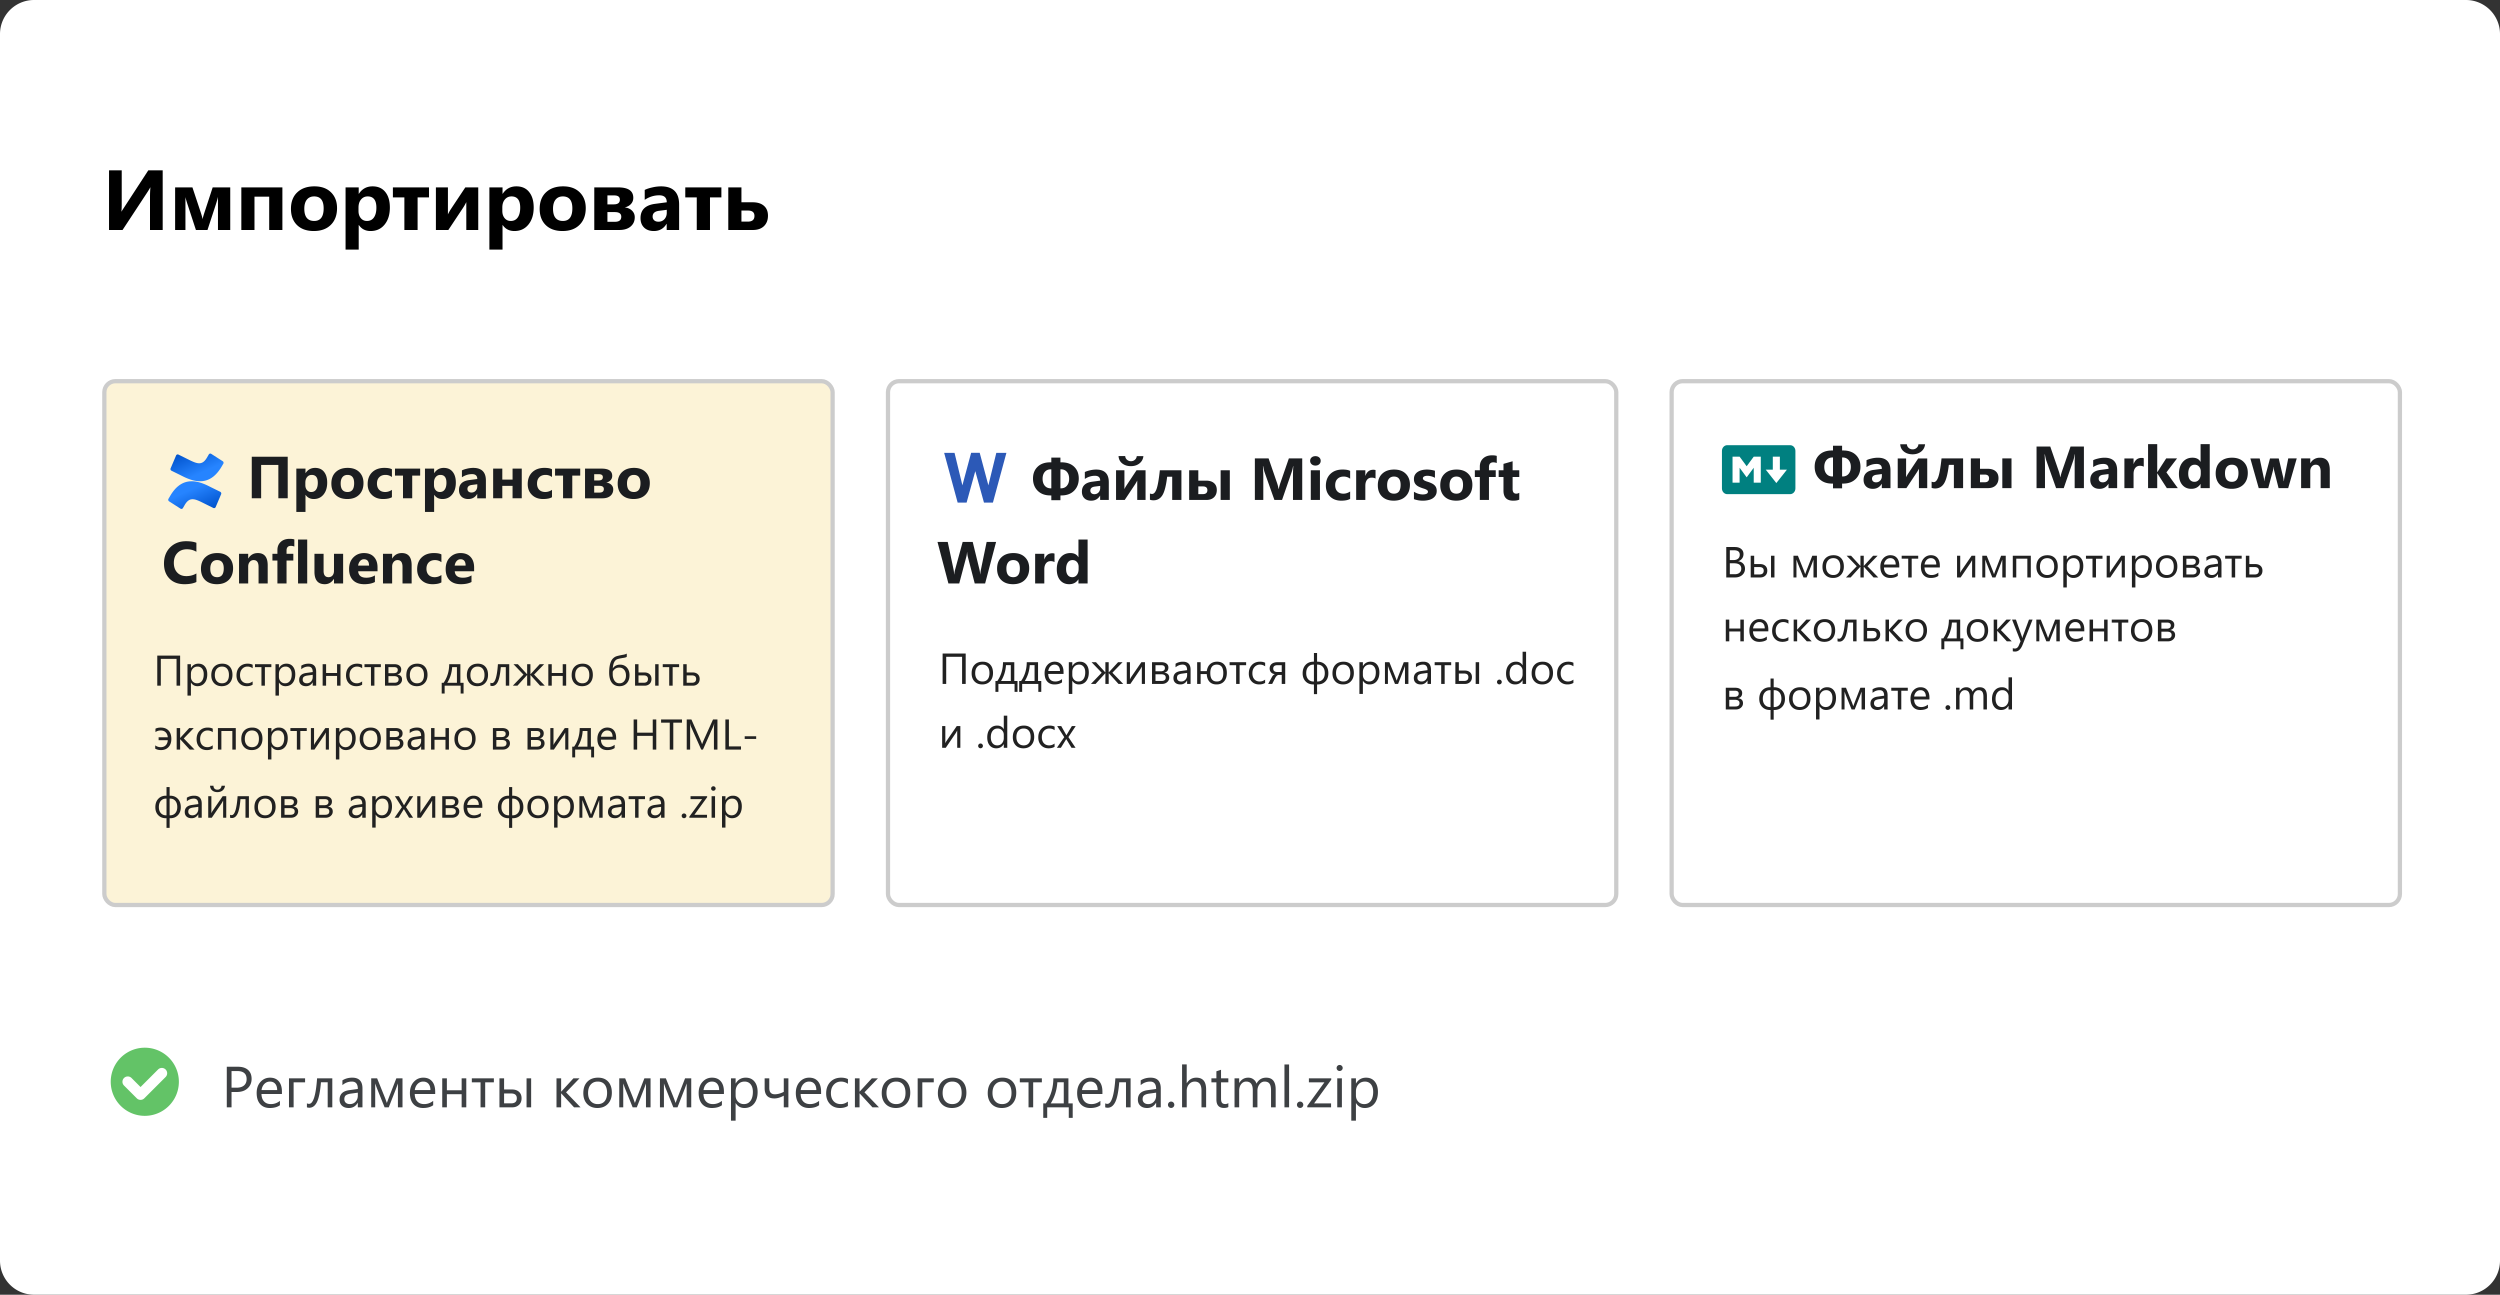
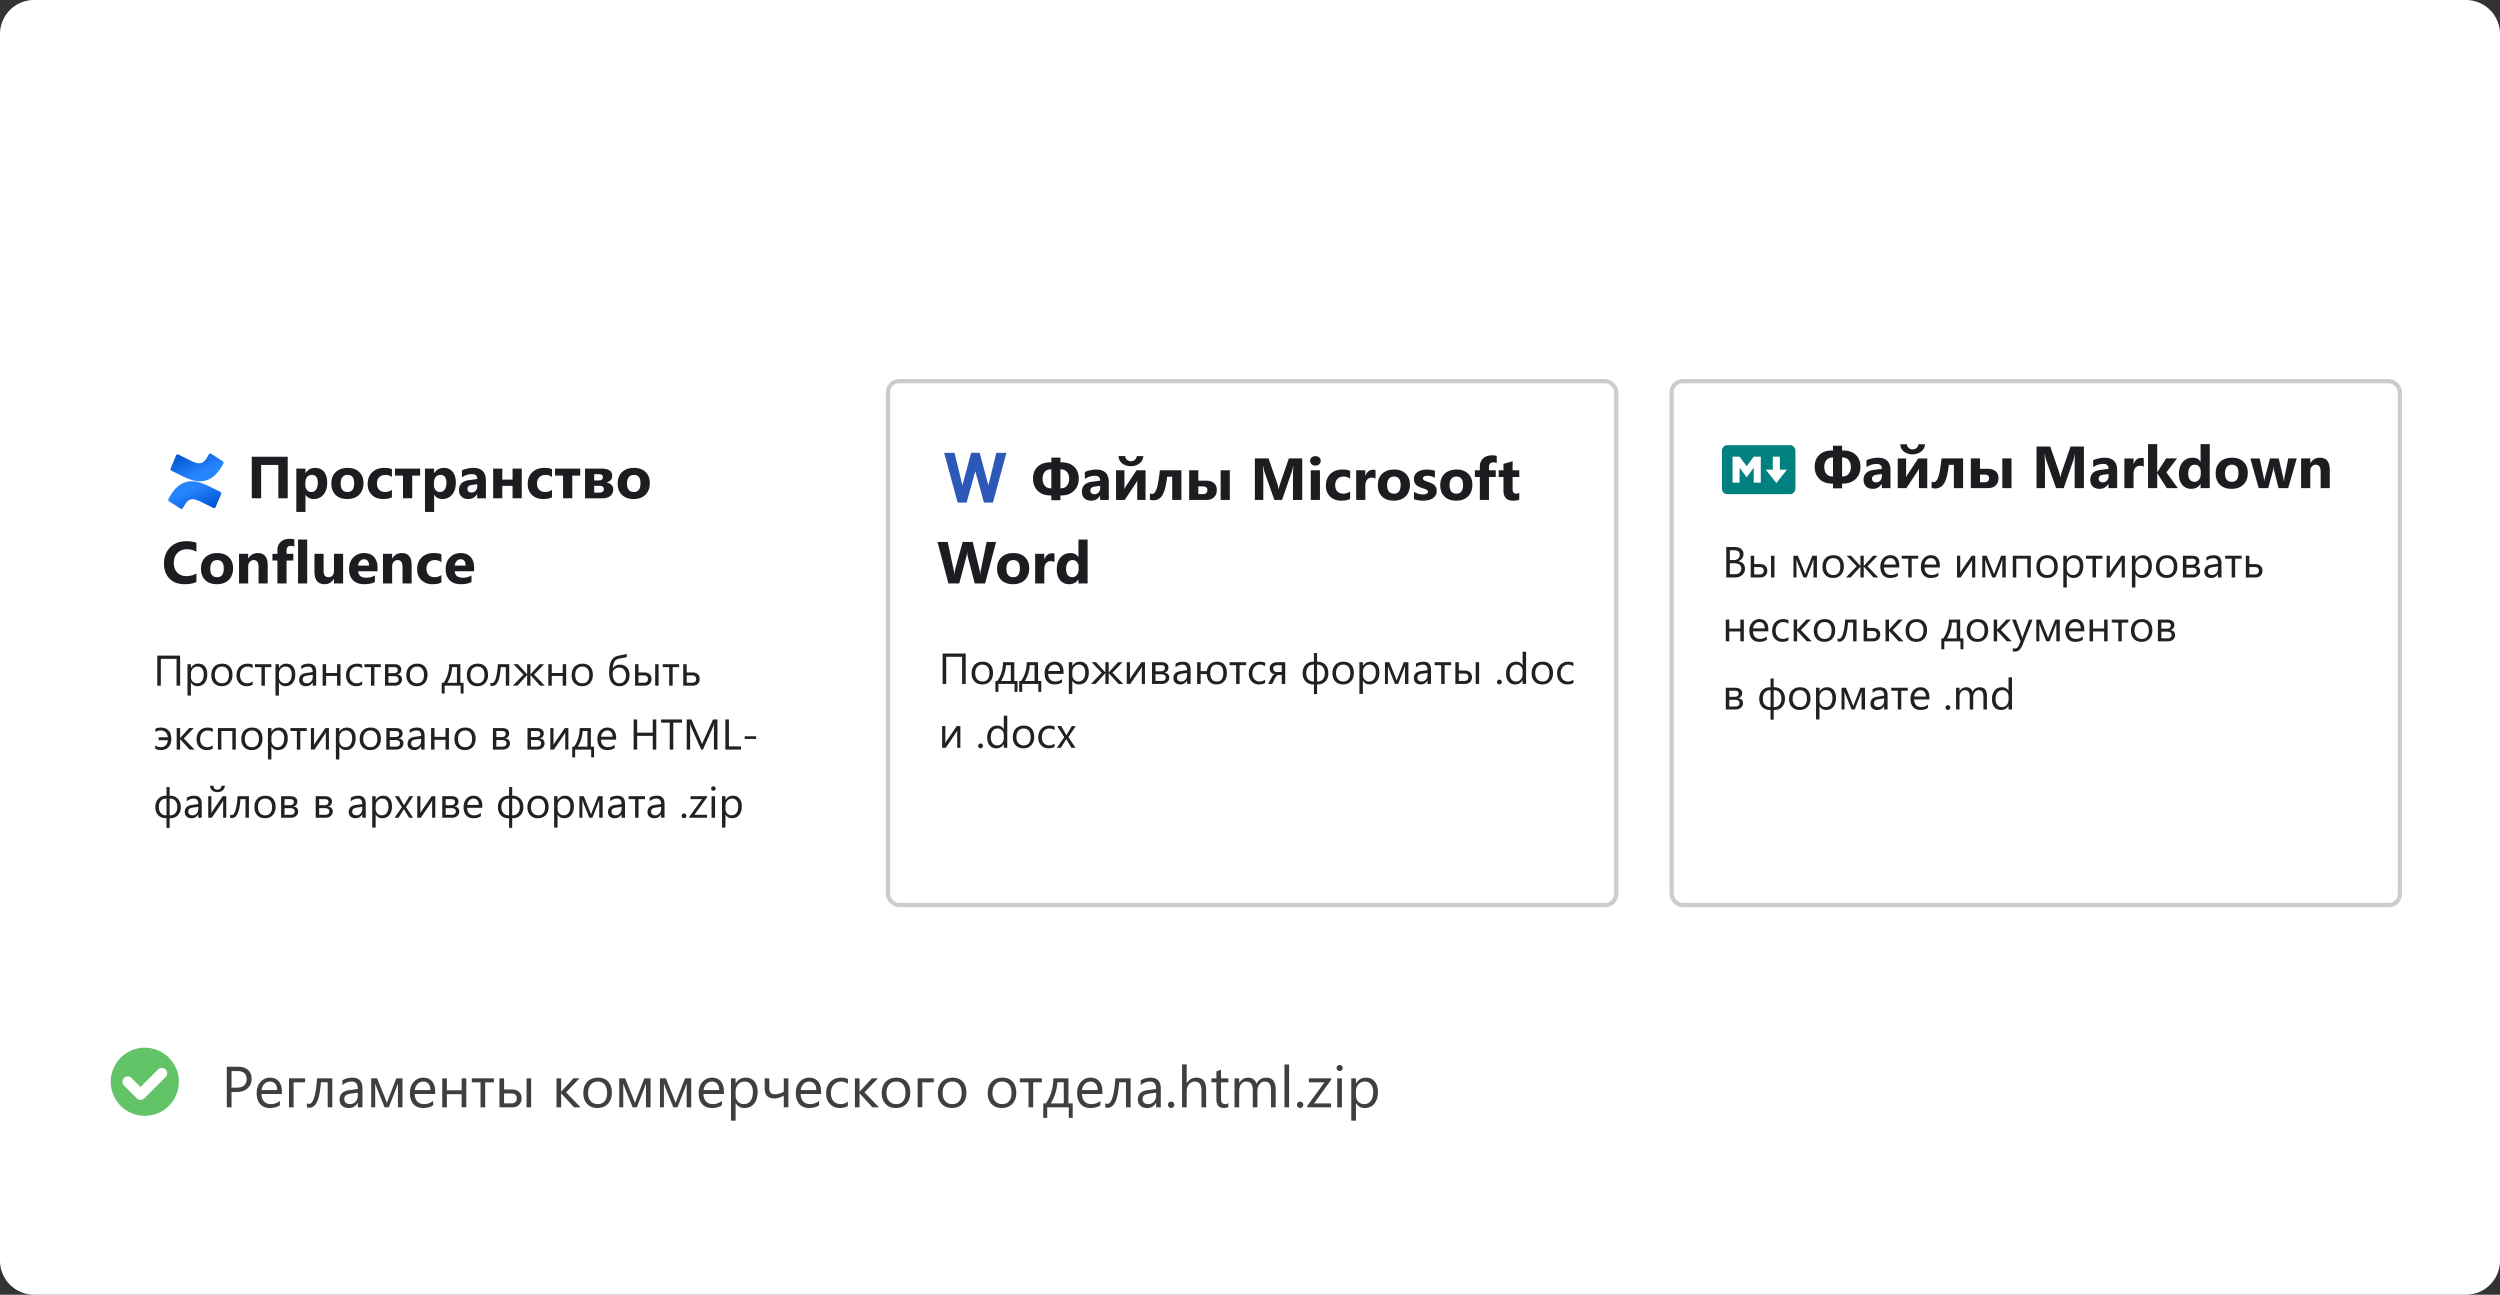
<svg xmlns="http://www.w3.org/2000/svg" width="587" height="304" fill="none">
  <rect width="100%" height="100%" fill="#333333" stroke="none" />
  <path d="M0 8a8 8 0 0 1 8-8h571a8 8 0 0 1 8 8v288a8 8 0 0 1-8 8H8a8 8 0 0 1-8-8V8Z" fill="#fff" />
-   <path d="M38.2 54h-2.98v-7.695c0-.886.033-1.64.098-2.266h-.058c-.137.267-.371.654-.703 1.162L28.775 54h-3.173V39.996h2.978v7.744c0 .957-.026 1.599-.078 1.924h.039c.033-.078.273-.459.723-1.142l5.556-8.526h3.38V54Zm15.859 0h-2.881v-7.783c-.065.364-.238.98-.518 1.846L48.717 54h-2.715l-1.943-5.938c-.32-.976-.492-1.585-.518-1.826V54h-2.422V44h4.063l1.894 5.703c.293.879.456 1.471.489 1.777.045-.292.211-.878.498-1.757L49.937 44h4.122v10Zm12.246 0h-3.096v-7.822h-3.457V54h-3.086V44h9.639v10Zm7.373.244c-1.667 0-2.979-.465-3.936-1.396-.95-.938-1.426-2.207-1.426-3.809 0-1.654.495-2.946 1.485-3.877.99-.937 2.327-1.406 4.013-1.406 1.66 0 2.963.469 3.907 1.406.944.931 1.416 2.165 1.416 3.701 0 1.66-.489 2.972-1.465 3.936-.97.963-2.302 1.445-3.994 1.445Zm.078-8.125c-.73 0-1.296.25-1.7.752-.403.501-.605 1.211-.605 2.129 0 1.92.775 2.88 2.324 2.88 1.478 0 2.217-.986 2.217-2.958 0-1.869-.745-2.803-2.236-2.803Zm10.508 6.719h-.04V58.6H81.14V44h3.086v1.504h.039c.761-1.165 1.832-1.748 3.213-1.748 1.295 0 2.294.446 2.998 1.338.71.885 1.064 2.093 1.064 3.623 0 1.666-.413 3.004-1.24 4.014-.82 1.009-1.914 1.513-3.281 1.513-1.205 0-2.123-.469-2.754-1.406Zm-.088-4.102v.801c0 .69.182 1.253.547 1.69.364.436.843.654 1.435.654.703 0 1.247-.27 1.631-.81.39-.548.586-1.319.586-2.315 0-1.758-.684-2.637-2.05-2.637-.632 0-1.15.241-1.553.723-.398.475-.596 1.107-.596 1.894Zm16.553-2.392h-2.676V54h-3.106v-7.656h-2.695V44h8.477v2.344ZM112.291 54h-2.803v-6.543c-.254.514-.527.99-.82 1.426L105.27 54h-2.92V44h2.822v6.338c.208-.436.436-.843.683-1.22L109.254 44h3.037v10Zm5.742-1.162h-.039V58.6h-3.086V44h3.086v1.504h.039c.762-1.165 1.833-1.748 3.213-1.748 1.296 0 2.295.446 2.998 1.338.71.885 1.065 2.093 1.065 3.623 0 1.666-.414 3.004-1.241 4.014-.82 1.009-1.914 1.513-3.281 1.513-1.204 0-2.122-.469-2.754-1.406Zm-.088-4.102v.801c0 .69.183 1.253.547 1.69.365.436.843.654 1.436.654.703 0 1.246-.27 1.631-.81.39-.548.586-1.319.586-2.315 0-1.758-.684-2.637-2.051-2.637-.632 0-1.149.241-1.553.723-.397.475-.596 1.107-.596 1.894Zm14.131 5.508c-1.666 0-2.978-.465-3.935-1.396-.951-.938-1.426-2.207-1.426-3.809 0-1.654.495-2.946 1.484-3.877.99-.937 2.328-1.406 4.014-1.406 1.66 0 2.962.469 3.906 1.406.944.931 1.416 2.165 1.416 3.701 0 1.66-.488 2.972-1.465 3.936-.97.963-2.301 1.445-3.994 1.445Zm.078-8.125c-.729 0-1.295.25-1.699.752-.404.501-.605 1.211-.605 2.129 0 1.92.774 2.88 2.324 2.88 1.478 0 2.217-.986 2.217-2.958 0-1.869-.746-2.803-2.237-2.803ZM139.537 54V44h5.586c2.383 0 3.574.814 3.574 2.441 0 .58-.189 1.071-.566 1.475-.371.397-.856.658-1.455.781.735.091 1.312.349 1.728.772.423.416.635.928.635 1.533 0 .905-.322 1.63-.967 2.178-.644.547-1.53.82-2.656.82h-5.879Zm3.086-8.115v2.1h1.514c.937 0 1.406-.368 1.406-1.104 0-.664-.443-.996-1.328-.996h-1.592Zm0 3.916v2.275h1.777c.983 0 1.475-.397 1.475-1.191 0-.723-.505-1.084-1.514-1.084h-1.738ZM159.459 54h-2.92v-1.435h-.039c-.671 1.12-1.663 1.68-2.979 1.68-.97 0-1.735-.274-2.294-.821-.554-.554-.831-1.29-.831-2.207 0-1.94 1.15-3.06 3.448-3.36l2.715-.36c0-1.095-.593-1.642-1.778-1.642-1.191 0-2.324.355-3.398 1.065v-2.324c.429-.222 1.015-.417 1.758-.586a9.323 9.323 0 0 1 2.041-.254c2.851 0 4.277 1.422 4.277 4.267V54Zm-2.9-4.063v-.673l-1.817.234c-1.002.13-1.504.583-1.504 1.358 0 .351.121.64.362.869.247.221.579.332.996.332.579 0 1.051-.199 1.416-.596.364-.404.547-.911.547-1.523Zm12.822-3.593h-2.676V54H163.6v-7.656h-2.696V44h8.477v2.344ZM171.002 54V44h3.086v3.496h2.637c1.132 0 2.015.277 2.646.83.632.547.947 1.319.947 2.315 0 1.022-.312 1.839-.937 2.45-.625.606-1.491.909-2.598.909h-5.781Zm3.086-4.56v2.597h1.494c1.042 0 1.563-.446 1.563-1.338 0-.84-.508-1.26-1.524-1.26h-1.533Z" fill="#000" />
-   <rect x="24.5" y="89.5" width="171" height="123" rx="2.598" fill="#FCF3D7" />
-   <rect x="24.5" y="89.5" width="171" height="123" rx="2.598" stroke="#CCC" />
  <path d="M67.556 117h-2.199v-7.841h-4.042V117h-2.199v-9.76h8.44V117Zm4.199-.81h-.027v4.016h-2.15v-10.175h2.15v1.048h.027c.53-.812 1.277-1.219 2.24-1.219.902 0 1.599.311 2.089.933.494.617.742 1.459.742 2.525 0 1.161-.289 2.094-.865 2.797-.572.704-1.334 1.055-2.287 1.055-.84 0-1.479-.327-1.919-.98Zm-.061-2.858v.558c0 .481.127.873.38 1.177a1.24 1.24 0 0 0 1.001.456c.49 0 .87-.188 1.137-.565.272-.381.408-.919.408-1.613 0-1.225-.476-1.837-1.429-1.837-.44 0-.8.167-1.082.503-.277.331-.415.772-.415 1.321Zm9.848 3.838c-1.161 0-2.076-.324-2.743-.973-.662-.653-.993-1.538-.993-2.654 0-1.153.344-2.054 1.034-2.702.69-.654 1.622-.981 2.797-.981 1.157 0 2.065.327 2.723.981.658.648.987 1.508.987 2.579 0 1.157-.34 2.071-1.021 2.743-.676.671-1.604 1.007-2.784 1.007Zm.055-5.662c-.509 0-.903.174-1.185.524-.281.349-.422.844-.422 1.483 0 1.339.54 2.008 1.62 2.008 1.03 0 1.545-.687 1.545-2.062 0-1.302-.52-1.953-1.558-1.953Zm10.426 5.24c-.485.281-1.186.422-2.103.422-1.07 0-1.937-.324-2.6-.973-.662-.649-.993-1.486-.993-2.512 0-1.184.354-2.116 1.061-2.797.713-.685 1.663-1.028 2.852-1.028.822 0 1.416.109 1.783.327v1.824a2.45 2.45 0 0 0-1.504-.503c-.617 0-1.107.181-1.47.544-.358.358-.538.855-.538 1.491 0 .617.173 1.102.518 1.456.345.349.819.524 1.422.524.536 0 1.06-.168 1.572-.504v1.729Zm6.63-5.084h-1.865V117h-2.165v-5.336h-1.878v-1.633h5.907v1.633Zm3.307 4.526h-.027v4.016h-2.15v-10.175h2.15v1.048h.027c.531-.812 1.278-1.219 2.239-1.219.903 0 1.6.311 2.09.933.494.617.742 1.459.742 2.525 0 1.161-.288 2.094-.865 2.797-.571.704-1.334 1.055-2.286 1.055-.84 0-1.48-.327-1.92-.98Zm-.061-2.858v.558c0 .481.127.873.381 1.177.254.304.588.456 1.001.456.49 0 .869-.188 1.136-.565.272-.381.409-.919.409-1.613 0-1.225-.477-1.837-1.43-1.837-.44 0-.8.167-1.082.503-.277.331-.415.772-.415 1.321Zm12.19 3.668h-2.035v-1h-.028c-.467.78-1.159 1.17-2.075 1.17-.676 0-1.21-.19-1.6-.572-.386-.385-.578-.898-.578-1.538 0-1.352.8-2.132 2.402-2.341l1.892-.252c0-.762-.413-1.143-1.238-1.143-.831 0-1.62.247-2.369.742v-1.62c.3-.154.708-.291 1.225-.409a6.504 6.504 0 0 1 1.423-.177c1.987 0 2.981.992 2.981 2.975V117Zm-2.022-2.831v-.47l-1.266.163c-.698.091-1.048.407-1.048.946 0 .245.084.447.252.606.172.154.404.232.694.232.404 0 .733-.139.987-.416.254-.281.381-.635.381-1.061ZM122.508 117h-2.158v-2.913h-2.409V117h-2.151v-6.969h2.151v2.579h2.409v-2.579h2.158V117Zm7.098-.252c-.485.281-1.186.422-2.103.422-1.07 0-1.937-.324-2.6-.973-.662-.649-.993-1.486-.993-2.512 0-1.184.354-2.116 1.062-2.797.712-.685 1.662-1.028 2.851-1.028.822 0 1.416.109 1.783.327v1.824a2.448 2.448 0 0 0-1.504-.503c-.617 0-1.107.181-1.47.544-.358.358-.537.855-.537 1.491 0 .617.172 1.102.517 1.456.345.349.819.524 1.422.524.536 0 1.06-.168 1.572-.504v1.729Zm6.63-5.084h-1.865V117h-2.165v-5.336h-1.878v-1.633h5.908v1.633Zm1.129 5.336v-6.969h3.893c1.661 0 2.491.567 2.491 1.701 0 .404-.131.747-.394 1.028-.259.277-.597.458-1.014.544.512.064.914.243 1.204.538.295.29.443.647.443 1.069 0 .63-.225 1.136-.674 1.517-.449.381-1.066.572-1.851.572h-4.098Zm2.151-5.656v1.463h1.055c.653 0 .98-.256.98-.769 0-.462-.308-.694-.926-.694h-1.109Zm0 2.729v1.586h1.239c.685 0 1.027-.277 1.027-.83 0-.504-.351-.756-1.054-.756h-1.212Zm9.256 3.097c-1.161 0-2.076-.324-2.743-.973-.662-.653-.993-1.538-.993-2.654 0-1.153.345-2.054 1.034-2.702.69-.654 1.622-.981 2.798-.981 1.157 0 2.064.327 2.722.981.658.648.987 1.508.987 2.579 0 1.157-.34 2.071-1.021 2.743-.676.671-1.604 1.007-2.784 1.007Zm.055-5.662c-.508 0-.903.174-1.185.524-.281.349-.421.844-.421 1.483 0 1.339.539 2.008 1.619 2.008 1.03 0 1.545-.687 1.545-2.062 0-1.302-.519-1.953-1.558-1.953ZM46.113 136.653c-.713.345-1.643.517-2.79.517-1.498 0-2.675-.44-3.533-1.32-.858-.88-1.286-2.053-1.286-3.519 0-1.561.48-2.827 1.443-3.798.966-.971 2.218-1.456 3.756-1.456.953 0 1.756.12 2.41.361v2.116c-.654-.39-1.398-.585-2.233-.585-.916 0-1.656.288-2.218.864-.563.576-.844 1.357-.844 2.342 0 .943.265 1.696.796 2.259.53.558 1.245.837 2.144.837.857 0 1.642-.208 2.355-.626v2.008Zm4.812.517c-1.162 0-2.076-.324-2.743-.973-.663-.653-.994-1.538-.994-2.654 0-1.153.345-2.054 1.035-2.702.69-.654 1.622-.981 2.797-.981 1.157 0 2.064.327 2.722.981.658.648.987 1.508.987 2.579 0 1.157-.34 2.071-1.02 2.743-.677.671-1.605 1.007-2.784 1.007Zm.054-5.662c-.508 0-.903.174-1.184.524-.281.349-.422.844-.422 1.483 0 1.339.54 2.008 1.62 2.008 1.03 0 1.545-.687 1.545-2.062 0-1.302-.52-1.953-1.559-1.953ZM62.856 137h-2.144v-3.873c0-1.08-.386-1.619-1.157-1.619-.372 0-.679.142-.92.428-.24.286-.36.649-.36 1.089V137h-2.15v-6.969h2.15v1.102h.027c.513-.848 1.26-1.273 2.24-1.273 1.542 0 2.314.958 2.314 2.873V137Zm6.255-8.671a2.17 2.17 0 0 0-.797-.163c-.69 0-1.034.374-1.034 1.123v.742h1.592v1.585H67.28V137h-2.144v-5.384h-1.17v-1.585h1.17v-.865c0-.794.258-1.434.776-1.919.517-.486 1.22-.728 2.11-.728.435 0 .798.045 1.088.136v1.674ZM72.132 137h-2.15v-10.318h2.15V137Zm8.433 0h-2.144v-1.062h-.034c-.53.822-1.24 1.232-2.13 1.232-1.616 0-2.423-.978-2.423-2.933v-4.206h2.144v4.015c0 .985.39 1.477 1.17 1.477.386 0 .695-.134.926-.401.231-.273.347-.64.347-1.103v-3.988h2.144V137Zm8.079-2.872h-4.547c.073 1.012.71 1.518 1.913 1.518.767 0 1.44-.182 2.021-.545v1.552c-.644.345-1.481.517-2.511.517-1.125 0-1.999-.311-2.62-.932-.622-.626-.933-1.498-.933-2.614 0-1.157.336-2.073 1.007-2.749.672-.677 1.498-1.015 2.478-1.015 1.016 0 1.801.302 2.355.906.558.603.837 1.422.837 2.457v.905Zm-1.994-1.321c0-.998-.404-1.497-1.212-1.497-.345 0-.644.143-.898.429-.25.286-.402.642-.456 1.068h2.566ZM96.654 137h-2.143v-3.873c0-1.08-.386-1.619-1.157-1.619-.373 0-.679.142-.92.428-.24.286-.36.649-.36 1.089V137h-2.15v-6.969h2.15v1.102h.027c.513-.848 1.26-1.273 2.24-1.273 1.542 0 2.314.958 2.314 2.873V137Zm6.99-.252c-.485.281-1.186.422-2.103.422-1.071 0-1.937-.324-2.6-.973-.662-.649-.993-1.486-.993-2.512 0-1.184.354-2.116 1.061-2.797.713-.685 1.663-1.028 2.852-1.028.821 0 1.416.109 1.783.327v1.824a2.448 2.448 0 0 0-1.504-.503c-.617 0-1.107.181-1.47.544-.358.358-.538.855-.538 1.491 0 .617.173 1.102.518 1.456.345.349.819.524 1.422.524.536 0 1.06-.168 1.572-.504v1.729Zm7.678-2.62h-4.547c.073 1.012.71 1.518 1.913 1.518.766 0 1.44-.182 2.021-.545v1.552c-.644.345-1.481.517-2.511.517-1.126 0-1.999-.311-2.621-.932-.621-.626-.932-1.498-.932-2.614 0-1.157.336-2.073 1.007-2.749.672-.677 1.497-1.015 2.478-1.015 1.016 0 1.801.302 2.354.906.559.603.838 1.422.838 2.457v.905Zm-1.995-1.321c0-.998-.403-1.497-1.211-1.497-.345 0-.644.143-.898.429-.25.286-.402.642-.456 1.068h2.565Z" fill="#1B1D20" />
  <path fill-rule="evenodd" clip-rule="evenodd" d="M39.97 116.42c-.135.228-.286.492-.414.703a.442.442 0 0 0 .139.586l2.688 1.721c.094.061.208.08.316.052a.414.414 0 0 0 .257-.198l.397-.691c1.065-1.829 2.136-1.605 4.067-.645l2.666 1.319a.4.4 0 0 0 .322.015.424.424 0 0 0 .234-.23l1.28-3.013a.438.438 0 0 0-.207-.564c-.562-.276-1.68-.824-2.688-1.33-3.623-1.832-6.702-1.713-9.057 2.275Z" fill="url(#a)" />
  <path fill-rule="evenodd" clip-rule="evenodd" d="M52.023 109.582c.135-.228.286-.492.414-.703a.442.442 0 0 0-.139-.586l-2.688-1.721a.4.4 0 0 0-.324-.063.415.415 0 0 0-.265.205l-.397.691c-1.065 1.829-2.137 1.605-4.068.645l-2.657-1.313a.397.397 0 0 0-.322-.014.418.418 0 0 0-.234.23l-1.28 3.013a.437.437 0 0 0 .206.563c.563.276 1.682.825 2.689 1.33 3.63 1.83 6.71 1.707 9.065-2.277Z" fill="url(#b)" />
  <path d="M42.293 161h-.839v-6.303h-3.693V161h-.834v-7.072h5.366V161Zm2.554-.73h-.02v3.053h-.808v-7.373h.809v.888h.02c.397-.671.98-1.006 1.745-1.006.651 0 1.16.226 1.524.68.365.451.547 1.056.547 1.815 0 .845-.205 1.522-.616 2.032-.411.506-.973.759-1.687.759-.654 0-1.159-.282-1.514-.848Zm-.02-2.037v.706c0 .417.135.772.405 1.065.273.289.618.434 1.036.434.49 0 .873-.188 1.149-.562.28-.375.419-.896.419-1.564 0-.562-.13-1.003-.39-1.321-.26-.319-.611-.479-1.055-.479-.47 0-.848.165-1.134.493-.286.326-.43.735-.43 1.228Zm7.24 2.885c-.746 0-1.343-.235-1.79-.705-.444-.473-.666-1.1-.666-1.879 0-.848.232-1.511.696-1.987.463-.477 1.09-.715 1.879-.715.752 0 1.34.231 1.76.695.424.464.636 1.106.636 1.928 0 .806-.228 1.452-.685 1.938-.454.484-1.064.725-1.83.725Zm.06-4.606c-.52 0-.931.178-1.233.533-.303.352-.454.838-.454 1.46 0 .598.153 1.07.459 1.415.305.345.715.518 1.227.518.523 0 .924-.17 1.204-.508.282-.339.424-.82.424-1.445 0-.631-.142-1.118-.424-1.46-.28-.342-.68-.513-1.203-.513Zm7.19 4.256c-.388.234-.848.35-1.381.35-.72 0-1.302-.233-1.746-.7-.44-.47-.66-1.078-.66-1.825 0-.831.238-1.499.714-2.002.477-.506 1.113-.759 1.909-.759.444 0 .835.082 1.174.246v.829a2.057 2.057 0 0 0-1.204-.395c-.516 0-.94.186-1.272.557-.329.369-.493.854-.493 1.455 0 .592.154 1.059.463 1.401.313.342.73.513 1.253.513.44 0 .855-.147 1.243-.439v.769Zm4.394-4.128h-1.514V161h-.809v-4.36H59.87v-.69h3.842v.69Zm1.8 3.63h-.02v3.053h-.809v-7.373h.81v.888h.019c.398-.671.98-1.006 1.746-1.006.65 0 1.159.226 1.524.68.365.451.547 1.056.547 1.815 0 .845-.206 1.522-.616 2.032-.411.506-.974.759-1.687.759-.654 0-1.159-.282-1.514-.848Zm-.02-2.037v.706c0 .417.135.772.405 1.065.272.289.618.434 1.035.434.49 0 .873-.188 1.15-.562.279-.375.418-.896.418-1.564 0-.562-.13-1.003-.39-1.321-.259-.319-.61-.479-1.054-.479-.47 0-.849.165-1.135.493-.286.326-.429.735-.429 1.228ZM74.235 161h-.809v-.789h-.02c-.351.605-.87.907-1.553.907-.503 0-.897-.133-1.184-.399-.282-.266-.424-.62-.424-1.06 0-.944.556-1.493 1.667-1.648l1.514-.212c0-.858-.347-1.287-1.04-1.287-.609 0-1.158.207-1.647.622v-.829c.496-.316 1.068-.473 1.716-.473 1.187 0 1.78.628 1.78 1.884V161Zm-.809-2.555-1.218.168c-.375.053-.657.146-.848.281-.19.132-.286.367-.286.705 0 .247.087.449.261.607.178.155.413.232.705.232.401 0 .732-.14.992-.419.263-.283.394-.64.394-1.071v-.503ZM79.951 161h-.809v-2.293h-2.574V161h-.81v-5.05h.81v2.071h2.574v-2.071h.809V161Zm5.08-.232c-.389.234-.849.35-1.382.35-.72 0-1.301-.233-1.745-.7-.44-.47-.661-1.078-.661-1.825 0-.831.238-1.499.715-2.002.477-.506 1.113-.759 1.909-.759.443 0 .835.082 1.173.246v.829a2.057 2.057 0 0 0-1.203-.395c-.516 0-.94.186-1.272.557-.33.369-.494.854-.494 1.455 0 .592.155 1.059.464 1.401.312.342.73.513 1.253.513.44 0 .854-.147 1.242-.439v.769Zm4.393-4.128H87.91V161h-.808v-4.36h-1.52v-.69h3.843v.69Zm.972 4.36v-5.05h2.2c.496 0 .887.11 1.173.33.29.221.434.522.434.903 0 .654-.322 1.052-.966 1.193.772.099 1.159.489 1.159 1.169 0 .411-.16.756-.479 1.036-.315.279-.708.419-1.178.419h-2.343Zm.809-4.36v1.421h1.213c.65 0 .976-.253.976-.76 0-.44-.292-.661-.877-.661h-1.312Zm0 2.111v1.559h1.4c.655 0 .982-.265.982-.794 0-.51-.367-.765-1.1-.765h-1.282Zm6.657 2.367c-.746 0-1.343-.235-1.79-.705-.444-.473-.666-1.1-.666-1.879 0-.848.232-1.511.696-1.987.463-.477 1.09-.715 1.879-.715.753 0 1.34.231 1.76.695.425.464.637 1.106.637 1.928 0 .806-.229 1.452-.686 1.938-.454.484-1.063.725-1.83.725Zm.06-4.606c-.52 0-.93.178-1.233.533-.303.352-.454.838-.454 1.46 0 .598.153 1.07.459 1.415.305.345.715.518 1.228.518.522 0 .924-.17 1.203-.508.283-.339.424-.82.424-1.445 0-.631-.141-1.118-.424-1.46-.28-.342-.68-.513-1.203-.513Zm10.923 6.328h-.685V161h-3.758v1.84h-.691v-2.525h.449c.862-1.243 1.299-2.698 1.312-4.365h2.624v4.365h.749v2.525Zm-1.558-2.525v-3.68h-1.12c-.088 1.362-.471 2.588-1.149 3.68h2.269Zm4.788.803c-.746 0-1.343-.235-1.79-.705-.444-.473-.665-1.1-.665-1.879 0-.848.231-1.511.695-1.987.463-.477 1.09-.715 1.879-.715.753 0 1.34.231 1.76.695.425.464.637 1.106.637 1.928 0 .806-.229 1.452-.686 1.938-.454.484-1.063.725-1.83.725Zm.06-4.606c-.52 0-.931.178-1.233.533-.303.352-.454.838-.454 1.46 0 .598.153 1.07.459 1.415.305.345.715.518 1.228.518.522 0 .924-.17 1.203-.508.283-.339.424-.82.424-1.445 0-.631-.141-1.118-.424-1.46-.279-.342-.681-.513-1.203-.513Zm7.432 4.488h-.804v-4.365h-1.174c-.135 1.635-.367 2.782-.695 3.443-.326.661-.765.991-1.317.991-.168 0-.312-.023-.434-.069v-.695a.81.81 0 0 0 .375.088c.723 0 1.188-1.481 1.395-4.443h2.654V161Zm8.349 0h-1.095l-2.259-2.495h-.019V161h-.77v-2.495h-.019L121.49 161h-1.08l2.505-2.604-2.352-2.446h1.031l2.16 2.362h.019v-2.362h.77v2.362h.019l2.16-2.362h1.041l-2.362 2.446 2.515 2.604Zm5.02 0h-.808v-2.293h-2.575V161h-.809v-5.05h.809v2.071h2.575v-2.071h.808V161Zm3.748.118c-.746 0-1.343-.235-1.79-.705-.444-.473-.666-1.1-.666-1.879 0-.848.232-1.511.696-1.987.463-.477 1.09-.715 1.879-.715.753 0 1.339.231 1.76.695.424.464.637 1.106.637 1.928 0 .806-.229 1.452-.686 1.938-.454.484-1.064.725-1.83.725Zm.06-4.606c-.52 0-.931.178-1.233.533-.303.352-.454.838-.454 1.46 0 .598.153 1.07.459 1.415.305.345.715.518 1.228.518.522 0 .923-.17 1.203-.508.283-.339.424-.82.424-1.445 0-.631-.141-1.118-.424-1.46-.28-.342-.681-.513-1.203-.513Zm10.425-3.048v.76c-.135.099-.352.173-.651.222-.74.112-1.257.22-1.553.325-.293.102-.535.323-.725.661-.188.339-.308.834-.36 1.485h.019c.395-.572.957-.859 1.687-.859.667 0 1.205.229 1.613.686.407.457.611 1.06.611 1.81 0 .773-.214 1.394-.641 1.864-.424.467-.996.7-1.716.7-.776 0-1.374-.274-1.795-.823-.418-.553-.627-1.34-.627-2.362 0-.796.076-1.47.227-2.022.151-.556.36-.974.627-1.253.269-.28.567-.472.892-.577.329-.105.891-.229 1.687-.37.315-.072.551-.154.705-.247Zm-3.299 4.252v.7c.003.263.043.521.118.774.076.253.184.477.326.671.141.194.307.338.498.434.194.095.414.143.661.143.45 0 .813-.168 1.089-.503.28-.339.42-.771.42-1.297 0-.579-.143-1.038-.429-1.376-.283-.342-.666-.513-1.149-.513-.678 0-1.189.322-1.534.967ZM154.636 161h-.799v-5.05h.799V161Zm-5.524 0v-5.05h.809v1.938h1.361c.516 0 .926.135 1.228.405.306.269.459.646.459 1.129 0 .486-.153.871-.459 1.154-.306.283-.692.424-1.159.424h-2.239Zm.809-2.417v1.727h1.213c.671 0 1.006-.296 1.006-.888 0-.559-.339-.839-1.016-.839h-1.203Zm9.533-1.943h-1.514V161h-.809v-4.36h-1.519v-.69h3.842v.69Zm.971 4.36v-5.05h.809v1.938h1.361c.516 0 .926.135 1.228.405.306.269.459.646.459 1.129 0 .486-.153.871-.459 1.154-.306.283-.692.424-1.159.424h-2.239Zm.809-2.417v1.727h1.213c.671 0 1.006-.296 1.006-.888 0-.559-.338-.839-1.016-.839h-1.203Zm-124.79 17.195v-.764a2.15 2.15 0 0 0 1.312.424c.476 0 .861-.147 1.154-.439.296-.296.457-.695.483-1.199h-2.15v-.69h2.15c-.04-.5-.206-.891-.498-1.174-.293-.282-.682-.424-1.169-.424-.47 0-.878.128-1.223.385v-.799c.349-.178.76-.266 1.233-.266.802 0 1.419.235 1.85.705.43.467.645 1.126.645 1.977 0 .793-.222 1.426-.665 1.899-.441.47-1.034.705-1.78.705-.517 0-.964-.113-1.342-.34Zm9.232.222h-1.134l-2.23-2.426h-.02V176h-.808v-5.05h.809v2.313h.02l2.12-2.313h1.06l-2.342 2.436L45.676 176Zm4.27-.232c-.387.234-.848.35-1.38.35-.72 0-1.302-.233-1.746-.7-.44-.47-.66-1.078-.66-1.825 0-.831.238-1.499.714-2.002.477-.506 1.113-.759 1.909-.759.444 0 .835.082 1.173.246v.829a2.057 2.057 0 0 0-1.203-.395c-.516 0-.94.186-1.272.557-.329.369-.493.854-.493 1.455 0 .592.154 1.059.463 1.401.313.342.73.513 1.253.513.44 0 .855-.147 1.243-.439v.769Zm5.416.232h-.81v-4.36h-2.574V176h-.808v-5.05h4.192V176Zm3.748.118c-.747 0-1.343-.235-1.79-.705-.444-.473-.666-1.1-.666-1.879 0-.848.231-1.511.695-1.987.464-.477 1.09-.715 1.879-.715.753 0 1.34.231 1.76.695.425.464.637 1.106.637 1.928 0 .806-.229 1.452-.686 1.938-.453.484-1.063.725-1.83.725Zm.059-4.606c-.52 0-.93.178-1.233.533-.303.352-.454.838-.454 1.46 0 .598.153 1.07.459 1.415.306.345.715.518 1.228.518.523 0 .924-.17 1.203-.508.283-.339.424-.82.424-1.445 0-.631-.141-1.118-.424-1.46-.28-.342-.68-.513-1.203-.513Zm4.576 3.758h-.02v3.053h-.808v-7.373h.809v.888h.02c.397-.671.98-1.006 1.745-1.006.651 0 1.16.226 1.524.68.365.451.547 1.056.547 1.815 0 .845-.205 1.522-.616 2.032-.41.506-.973.759-1.687.759-.654 0-1.159-.282-1.514-.848Zm-.02-2.037v.706c0 .417.136.772.405 1.065.273.289.618.434 1.036.434.49 0 .873-.188 1.149-.562.28-.375.419-.896.419-1.564 0-.562-.13-1.003-.39-1.321-.26-.319-.611-.479-1.055-.479-.47 0-.848.165-1.134.493-.286.326-.43.735-.43 1.228Zm8.3-1.593h-1.513V176h-.81v-4.36h-1.518v-.69h3.842v.69Zm5.203 4.36h-.73v-4.029c-.072.141-.182.34-.33.597L73.835 176h-.838v-5.05h.74v3.98c.04-.096.125-.258.256-.488l2.397-3.492h.838V176Zm2.466-.73h-.02v3.053h-.808v-7.373h.809v.888h.02c.397-.671.98-1.006 1.745-1.006.651 0 1.16.226 1.524.68.365.451.547 1.056.547 1.815 0 .845-.205 1.522-.616 2.032-.411.506-.973.759-1.687.759-.654 0-1.159-.282-1.514-.848Zm-.02-2.037v.706c0 .417.135.772.405 1.065.273.289.618.434 1.036.434.49 0 .873-.188 1.149-.562.28-.375.419-.896.419-1.564 0-.562-.13-1.003-.39-1.321-.26-.319-.611-.479-1.055-.479-.47 0-.848.165-1.134.493-.286.326-.43.735-.43 1.228Zm7.24 2.885c-.746 0-1.343-.235-1.79-.705-.444-.473-.666-1.1-.666-1.879 0-.848.232-1.511.696-1.987.463-.477 1.09-.715 1.879-.715.752 0 1.34.231 1.76.695.424.464.636 1.106.636 1.928 0 .806-.228 1.452-.685 1.938-.454.484-1.064.725-1.83.725Zm.06-4.606c-.52 0-.931.178-1.234.533-.302.352-.453.838-.453 1.46 0 .598.153 1.07.459 1.415.305.345.715.518 1.227.518.523 0 .924-.17 1.204-.508.282-.339.424-.82.424-1.445 0-.631-.141-1.118-.424-1.46-.28-.342-.68-.513-1.204-.513ZM90.721 176v-5.05h2.199c.496 0 .888.11 1.174.33.289.221.434.522.434.903 0 .654-.322 1.052-.967 1.193.773.099 1.159.489 1.159 1.169 0 .411-.16.756-.478 1.036-.316.279-.709.419-1.179.419h-2.342Zm.808-4.36v1.421h1.213c.651 0 .977-.253.977-.76 0-.44-.293-.661-.878-.661H91.53Zm0 2.111v1.559h1.4c.655 0 .982-.265.982-.794 0-.51-.366-.765-1.1-.765H91.53ZM99.692 176h-.809v-.789h-.02c-.351.605-.869.907-1.553.907-.503 0-.897-.133-1.183-.399-.283-.266-.425-.62-.425-1.06 0-.944.556-1.493 1.667-1.648l1.514-.212c0-.858-.346-1.287-1.04-1.287-.609 0-1.157.207-1.647.622v-.829c.496-.316 1.068-.473 1.716-.473 1.187 0 1.78.628 1.78 1.884V176Zm-.809-2.555-1.218.168c-.375.053-.657.146-.848.281-.19.132-.286.367-.286.705 0 .247.087.449.261.607.178.155.413.232.706.232.4 0 .731-.14.99-.419.264-.283.395-.64.395-1.071v-.503Zm6.525 2.555h-.809v-2.293h-2.574V176h-.809v-5.05h.809v2.071h2.574v-2.071h.809V176Zm3.748.118c-.746 0-1.343-.235-1.79-.705-.444-.473-.666-1.1-.666-1.879 0-.848.232-1.511.695-1.987.464-.477 1.09-.715 1.879-.715.753 0 1.34.231 1.761.695.424.464.636 1.106.636 1.928 0 .806-.228 1.452-.685 1.938-.454.484-1.064.725-1.83.725Zm.059-4.606c-.519 0-.93.178-1.233.533-.302.352-.453.838-.453 1.46 0 .598.152 1.07.458 1.415.306.345.715.518 1.228.518.523 0 .924-.17 1.203-.508.283-.339.425-.82.425-1.445 0-.631-.142-1.118-.425-1.46-.279-.342-.68-.513-1.203-.513Zm6.52 4.488v-5.05h2.199c.497 0 .888.11 1.174.33.289.221.434.522.434.903 0 .654-.322 1.052-.967 1.193.773.099 1.159.489 1.159 1.169 0 .411-.159.756-.478 1.036-.316.279-.709.419-1.179.419h-2.342Zm.809-4.36v1.421h1.213c.651 0 .976-.253.976-.76 0-.44-.292-.661-.878-.661h-1.311Zm0 2.111v1.559h1.4c.654 0 .982-.265.982-.794 0-.51-.367-.765-1.1-.765h-1.282Zm7.318 2.249v-5.05h2.2c.496 0 .887.11 1.173.33.29.221.434.522.434.903 0 .654-.322 1.052-.966 1.193.772.099 1.159.489 1.159 1.169 0 .411-.16.756-.479 1.036-.315.279-.708.419-1.178.419h-2.343Zm.809-4.36v1.421h1.213c.651 0 .977-.253.977-.76 0-.44-.293-.661-.878-.661h-1.312Zm0 2.111v1.559h1.4c.655 0 .982-.265.982-.794 0-.51-.367-.765-1.1-.765h-1.282Zm8.778 2.249h-.73v-4.029c-.072.141-.182.34-.33.597L130.056 176h-.838v-5.05h.74v3.98c.039-.096.125-.258.256-.488l2.397-3.492h.838V176Zm6.041 1.84h-.685V176h-3.758v1.84h-.69v-2.525h.448c.862-1.243 1.299-2.698 1.312-4.365h2.624v4.365h.749v2.525Zm-1.558-2.525v-3.68h-1.119c-.089 1.362-.472 2.588-1.149 3.68h2.268Zm6.737-1.638h-3.566c.013.562.165.996.454 1.302.289.306.687.459 1.193.459.569 0 1.092-.188 1.569-.562v.759c-.444.322-1.031.483-1.761.483-.713 0-1.274-.228-1.682-.685-.407-.46-.611-1.106-.611-1.938 0-.786.222-1.426.666-1.919a2.147 2.147 0 0 1 1.661-.744c.661 0 1.173.213 1.534.641.362.427.543 1.021.543 1.78v.424Zm-.829-.685c-.003-.467-.117-.83-.34-1.09-.22-.26-.528-.39-.922-.39-.382 0-.706.137-.972.41-.266.272-.431.629-.493 1.07h2.727ZM154.093 176h-.828v-3.225h-3.66V176h-.828v-7.072h.828v3.102h3.66v-3.102h.828V176Zm6.036-6.322h-2.041V176h-.829v-6.322h-2.037v-.75h4.907v.75Zm8.325 6.322h-.824v-4.744c0-.375.023-.834.069-1.376h-.019c-.079.319-.15.547-.212.685L165.051 176h-.404l-2.412-5.395c-.069-.158-.14-.4-.212-.725h-.02c.027.283.04.745.04 1.386V176h-.799v-7.072h1.095l2.17 4.932c.167.378.276.661.325.848h.03c.141-.388.255-.677.34-.868l2.214-4.912h1.036V176Zm5.533 0h-3.669v-7.072h.829v6.322h2.84v.75Zm3.561-2.495h-2.693v-.637h2.693v.637ZM39.827 192.118v2.259h-.73v-2.259h-.158c-.736 0-1.331-.238-1.785-.715-.454-.476-.68-1.099-.68-1.869 0-.818.228-1.473.685-1.963.46-.493 1.067-.739 1.82-.739h.118v-2.022h.73v2.022h.108c.76 0 1.368.245 1.825.734.46.487.69 1.143.69 1.968 0 .77-.225 1.393-.675 1.869-.45.477-1.042.715-1.775.715h-.173Zm0-4.606v3.926h.108c.513 0 .923-.173 1.228-.518.306-.349.46-.82.46-1.415 0-.625-.152-1.113-.455-1.465-.299-.352-.702-.528-1.208-.528h-.133Zm-.73 3.926v-3.926h-.118c-.507 0-.913.178-1.218.533-.306.352-.459.838-.459 1.46 0 .588.153 1.058.459 1.41.309.349.721.523 1.237.523h.1Zm8.27.562h-.808v-.789h-.02c-.352.605-.87.907-1.554.907-.503 0-.897-.133-1.183-.399-.283-.266-.424-.62-.424-1.06 0-.944.555-1.493 1.667-1.648l1.514-.212c0-.858-.347-1.287-1.04-1.287-.61 0-1.158.207-1.648.622v-.829c.496-.316 1.068-.473 1.716-.473 1.187 0 1.78.628 1.78 1.884V192Zm-.808-2.555-1.218.168c-.375.053-.658.146-.849.281-.19.132-.286.367-.286.705 0 .247.087.449.262.607.177.155.412.232.705.232.401 0 .731-.14.991-.419.263-.283.395-.64.395-1.071v-.503ZM53.123 192h-.73v-4.029c-.073.141-.183.34-.33.597L49.73 192h-.839v-5.05h.74v3.98c.04-.096.125-.258.257-.488l2.396-3.492h.839V192Zm-.296-7.506c-.05.464-.237.83-.562 1.1-.323.266-.727.399-1.214.399-.5 0-.907-.133-1.223-.399-.312-.27-.483-.636-.513-1.1h.8c.045.618.361.927.946.927.263 0 .48-.08.651-.241.171-.165.276-.393.316-.686h.799ZM58.444 192h-.804v-4.365h-1.174c-.135 1.635-.366 2.782-.695 3.443-.325.661-.764.991-1.317.991-.168 0-.312-.023-.434-.069v-.695a.81.81 0 0 0 .375.088c.723 0 1.188-1.481 1.396-4.443h2.653V192Zm3.753.118c-.746 0-1.343-.235-1.79-.705-.444-.473-.666-1.1-.666-1.879 0-.848.232-1.511.695-1.987.464-.477 1.09-.715 1.88-.715.752 0 1.339.231 1.76.695.424.464.636 1.106.636 1.928 0 .806-.228 1.452-.686 1.938-.453.484-1.063.725-1.83.725Zm.06-4.606c-.52 0-.931.178-1.234.533-.302.352-.454.838-.454 1.46 0 .598.153 1.07.46 1.415.305.345.714.518 1.227.518.523 0 .924-.17 1.203-.508.283-.339.424-.82.424-1.445 0-.631-.14-1.118-.424-1.46-.28-.342-.68-.513-1.203-.513ZM66.003 192v-5.05h2.2c.496 0 .887.11 1.173.33.29.221.434.522.434.903 0 .654-.322 1.052-.966 1.193.772.099 1.159.489 1.159 1.169 0 .411-.16.756-.479 1.036-.315.279-.708.419-1.178.419h-2.343Zm.809-4.36v1.421h1.213c.651 0 .977-.253.977-.76 0-.44-.293-.661-.878-.661h-1.312Zm0 2.111v1.559h1.4c.655 0 .982-.265.982-.794 0-.51-.367-.765-1.1-.765h-1.282ZM74.13 192v-5.05h2.2c.496 0 .888.11 1.174.33.289.221.434.522.434.903 0 .654-.322 1.052-.967 1.193.773.099 1.159.489 1.159 1.169 0 .411-.16.756-.478 1.036-.316.279-.709.419-1.179.419h-2.343Zm.81-4.36v1.421h1.212c.651 0 .977-.253.977-.76 0-.44-.293-.661-.878-.661H74.94Zm0 2.111v1.559h1.4c.654 0 .981-.265.981-.794 0-.51-.366-.765-1.1-.765H74.94ZM85.873 192h-.81v-.789h-.019c-.352.605-.87.907-1.553.907-.503 0-.898-.133-1.184-.399-.283-.266-.424-.62-.424-1.06 0-.944.556-1.493 1.667-1.648l1.514-.212c0-.858-.347-1.287-1.04-1.287-.609 0-1.158.207-1.648.622v-.829c.497-.316 1.069-.473 1.716-.473 1.187 0 1.78.628 1.78 1.884V192Zm-.81-2.555-1.217.168c-.375.053-.658.146-.848.281-.191.132-.286.367-.286.705 0 .247.087.449.26.607.178.155.413.232.706.232.401 0 .732-.14.991-.419.263-.283.395-.64.395-1.071v-.503Zm3.162 1.825h-.02v3.053h-.808v-7.373h.808v.888h.02c.398-.671.98-1.006 1.746-1.006.65 0 1.159.226 1.524.68.365.451.547 1.056.547 1.815 0 .845-.205 1.522-.616 2.032-.411.506-.974.759-1.687.759-.654 0-1.159-.282-1.514-.848Zm-.02-2.037v.706c0 .417.135.772.405 1.065.273.289.618.434 1.035.434.49 0 .873-.188 1.15-.562.279-.375.419-.896.419-1.564 0-.562-.13-1.003-.39-1.321-.26-.319-.612-.479-1.055-.479-.47 0-.849.165-1.135.493-.286.326-.429.735-.429 1.228Zm8.818-2.283-1.696 2.555L96.994 192h-.941l-.992-1.637c-.062-.102-.136-.23-.222-.385h-.02c-.016.03-.093.158-.231.385L93.577 192h-.932l1.721-2.476-1.647-2.574h.942l.976 1.726c.073.128.143.26.212.395h.02l1.263-2.121h.892Zm5.178 5.05h-.73v-4.029c-.072.141-.182.34-.33.597L98.809 192h-.838v-5.05h.74v3.98c.04-.096.125-.258.256-.488l2.397-3.492h.838V192Zm1.638 0v-5.05h2.199c.497 0 .888.11 1.174.33.289.221.434.522.434.903 0 .654-.322 1.052-.967 1.193.773.099 1.159.489 1.159 1.169 0 .411-.159.756-.478 1.036-.316.279-.709.419-1.179.419h-2.342Zm.808-4.36v1.421h1.214c.651 0 .976-.253.976-.76 0-.44-.293-.661-.878-.661h-1.312Zm0 2.111v1.559h1.401c.654 0 .981-.265.981-.794 0-.51-.366-.765-1.099-.765h-1.283Zm8.606-.074h-3.565c.013.562.164.996.453 1.302.29.306.687.459 1.194.459.569 0 1.091-.188 1.568-.562v.759c-.444.322-1.031.483-1.761.483-.713 0-1.274-.228-1.681-.685-.408-.46-.612-1.106-.612-1.938 0-.786.222-1.426.666-1.919a2.147 2.147 0 0 1 1.662-.744c.661 0 1.172.213 1.534.641.361.427.542 1.021.542 1.78v.424Zm-.828-.685c-.004-.467-.117-.83-.341-1.09-.22-.26-.527-.39-.922-.39-.381 0-.705.137-.971.41-.267.272-.431.629-.494 1.07h2.728Zm7.836 3.126v2.259h-.73v-2.259h-.158c-.736 0-1.331-.238-1.785-.715-.454-.476-.681-1.099-.681-1.869 0-.818.229-1.473.686-1.963.46-.493 1.067-.739 1.82-.739h.118v-2.022h.73v2.022h.109c.759 0 1.367.245 1.824.734.461.487.691 1.143.691 1.968 0 .77-.226 1.393-.676 1.869-.45.477-1.042.715-1.775.715h-.173Zm0-4.606v3.926h.109c.512 0 .922-.173 1.227-.518.306-.349.459-.82.459-1.415 0-.625-.151-1.113-.454-1.465-.299-.352-.702-.528-1.208-.528h-.133Zm-.73 3.926v-3.926h-.118c-.507 0-.913.178-1.218.533-.306.352-.459.838-.459 1.46 0 .588.153 1.058.459 1.41.309.349.721.523 1.237.523h.099Zm6.766.68c-.746 0-1.343-.235-1.79-.705-.444-.473-.666-1.1-.666-1.879 0-.848.232-1.511.696-1.987.463-.477 1.09-.715 1.879-.715.753 0 1.339.231 1.76.695.424.464.636 1.106.636 1.928 0 .806-.228 1.452-.685 1.938-.454.484-1.064.725-1.83.725Zm.06-4.606c-.52 0-.931.178-1.233.533-.303.352-.454.838-.454 1.46 0 .598.153 1.07.459 1.415.305.345.715.518 1.228.518.522 0 .923-.17 1.203-.508.283-.339.424-.82.424-1.445 0-.631-.141-1.118-.424-1.46-.28-.342-.681-.513-1.203-.513Zm4.576 3.758h-.02v3.053h-.808v-7.373h.808v.888h.02c.398-.671.98-1.006 1.746-1.006.651 0 1.159.226 1.524.68.365.451.547 1.056.547 1.815 0 .845-.205 1.522-.616 2.032-.411.506-.973.759-1.687.759-.654 0-1.159-.282-1.514-.848Zm-.02-2.037v.706c0 .417.135.772.405 1.065.273.289.618.434 1.035.434.49 0 .873-.188 1.149-.562.28-.375.42-.896.42-1.564 0-.562-.13-1.003-.39-1.321-.26-.319-.611-.479-1.055-.479-.47 0-.849.165-1.135.493-.286.326-.429.735-.429 1.228ZM141.498 192h-.799v-4.162c-.073.21-.184.519-.336.927L139.101 192h-.725l-1.302-3.235a26.123 26.123 0 0 1-.335-.927V192h-.696v-5.05h1.031l1.332 3.294c.095.24.217.572.364.997l.36-.977 1.293-3.314h1.075V192Zm5.252 0h-.809v-.789h-.02c-.351.605-.869.907-1.553.907-.503 0-.898-.133-1.184-.399-.282-.266-.424-.62-.424-1.06 0-.944.556-1.493 1.667-1.648l1.514-.212c0-.858-.347-1.287-1.041-1.287-.608 0-1.157.207-1.647.622v-.829c.497-.316 1.069-.473 1.717-.473 1.186 0 1.78.628 1.78 1.884V192Zm-.809-2.555-1.218.168c-.375.053-.658.146-.848.281-.191.132-.286.367-.286.705 0 .247.087.449.261.607.178.155.413.232.705.232.401 0 .732-.14.992-.419.263-.283.394-.64.394-1.071v-.503Zm5.504-1.805h-1.514V192h-.809v-4.36h-1.519v-.69h3.842v.69Zm4.586 4.36h-.809v-.789h-.019c-.352.605-.87.907-1.554.907-.503 0-.897-.133-1.183-.399-.283-.266-.424-.62-.424-1.06 0-.944.555-1.493 1.666-1.648l1.514-.212c0-.858-.346-1.287-1.04-1.287-.608 0-1.157.207-1.647.622v-.829c.496-.316 1.068-.473 1.716-.473 1.187 0 1.78.628 1.78 1.884V192Zm-.809-2.555-1.218.168c-.375.053-.657.146-.848.281-.191.132-.286.367-.286.705 0 .247.087.449.261.607.178.155.413.232.706.232.401 0 .731-.14.991-.419.263-.283.394-.64.394-1.071v-.503Zm5.386 2.663a.543.543 0 0 1-.548-.552.54.54 0 0 1 .158-.389.525.525 0 0 1 .39-.168c.154 0 .286.056.394.168a.528.528 0 0 1 .163.389.532.532 0 0 1-.163.39.537.537 0 0 1-.394.162Zm5.43-4.926-2.989 4.128h2.959v.69h-4.148v-.252l2.989-4.108h-2.707v-.69h3.896v.232Zm1.459-1.514a.517.517 0 0 1-.37-.148.5.5 0 0 1-.152-.375.5.5 0 0 1 .152-.375.505.505 0 0 1 .37-.153.51.51 0 0 1 .375.153.494.494 0 0 1 .158.375.497.497 0 0 1-.158.37.51.51 0 0 1-.375.153Zm.395 6.332h-.809v-5.05h.809V192Zm2.466-.73h-.02v3.053h-.809v-7.373h.809v.888h.02c.397-.671.979-1.006 1.745-1.006.651 0 1.159.226 1.524.68.365.451.548 1.056.548 1.815 0 .845-.206 1.522-.617 2.032-.411.506-.973.759-1.686.759-.655 0-1.159-.282-1.514-.848Zm-.02-2.037v.706c0 .417.135.772.404 1.065.273.289.618.434 1.036.434.49 0 .873-.188 1.149-.562.279-.375.419-.896.419-1.564 0-.562-.13-1.003-.389-1.321-.26-.319-.612-.479-1.056-.479-.47 0-.848.165-1.134.493-.286.326-.429.735-.429 1.228Z" fill="#212121" />
  <rect x="392.5" y="89.5" width="171" height="123" rx="2.598" fill="#fff" />
  <rect x="392.5" y="89.5" width="171" height="123" rx="2.598" stroke="#CCC" />
  <path d="M432.525 113.548v1.116h-2.137v-1.116h-.232c-1.247 0-2.239-.367-2.974-1.102-.73-.74-1.096-1.695-1.096-2.866 0-1.143.359-2.062 1.076-2.756.721-.699 1.71-1.048 2.967-1.048h.259v-1.117h2.137v1.117h.252c1.266 0 2.257.347 2.974 1.041.721.694 1.082 1.615 1.082 2.763 0 1.171-.367 2.126-1.102 2.866-.735.735-1.729 1.102-2.981 1.102h-.225Zm0-6.132v4.465h.095c.608 0 1.085-.205 1.429-.613.35-.413.525-.957.525-1.633s-.175-1.214-.525-1.613c-.344-.404-.816-.606-1.415-.606h-.109Zm-2.137 4.465v-4.465h-.123c-.59 0-1.059.202-1.409.606-.344.403-.517.941-.517 1.613 0 .68.17 1.225.511 1.633.345.408.821.613 1.429.613h.109Zm13.496 2.729h-2.035v-1.001h-.027c-.467.781-1.159 1.171-2.076 1.171-.676 0-1.209-.191-1.599-.572-.386-.385-.579-.898-.579-1.538 0-1.352.801-2.132 2.403-2.341l1.892-.252c0-.762-.413-1.143-1.239-1.143-.83 0-1.62.247-2.368.741v-1.619c.299-.155.707-.291 1.225-.409a6.502 6.502 0 0 1 1.422-.177c1.988 0 2.981.992 2.981 2.975v4.165Zm-2.021-2.831v-.47l-1.266.163c-.699.091-1.048.406-1.048.946 0 .245.084.447.252.606.172.154.403.231.694.231.404 0 .733-.138.987-.415.254-.281.381-.635.381-1.061Zm10.651 2.831h-1.953v-4.56a8.7 8.7 0 0 1-.572.993l-2.368 3.567h-2.035v-6.97h1.967v4.418c.145-.304.304-.588.476-.851l2.369-3.567h2.116v6.97Zm-.503-10.298c-.082.722-.393 1.296-.933 1.722-.54.427-1.209.64-2.008.64-.812 0-1.488-.213-2.028-.64-.54-.426-.83-1-.871-1.722h1.565c.023.35.166.638.429.865a1.4 1.4 0 0 0 .933.333c.354 0 .66-.113.918-.34.259-.227.402-.513.429-.858h1.566Zm8.922 10.298h-2.164v-5.452h-1.184c-.25 2.11-.624 3.56-1.123 4.349-.495.79-1.189 1.185-2.083 1.185-.308 0-.587-.046-.837-.137v-1.463c.159.073.327.109.504.109.426 0 .78-.397 1.061-1.191.282-.794.536-2.251.763-4.37h5.063v6.97Zm11.366 0h-2.157v-6.97h2.157v6.97Zm-9.548 0v-6.97h2.15v2.437h1.838c.789 0 1.404.193 1.844.579.441.381.661.918.661 1.613 0 .712-.218 1.281-.654 1.708-.435.422-1.039.633-1.81.633h-4.029Zm2.15-3.179v1.811h1.042c.726 0 1.089-.311 1.089-.933 0-.585-.354-.878-1.062-.878h-1.069Zm24.4 3.179h-2.171v-5.84c0-.63.027-1.327.082-2.089h-.055c-.113.599-.215 1.03-.306 1.293l-2.287 6.636h-1.797l-2.327-6.568c-.064-.177-.166-.631-.307-1.361h-.061c.059.962.088 1.806.088 2.532v5.397h-1.98v-9.76h3.219l1.994 5.785c.159.463.275.928.347 1.395h.041c.123-.54.252-1.009.388-1.408l1.994-5.772h3.138v9.76Zm7.807 0h-2.035v-1.001h-.028c-.467.781-1.159 1.171-2.076 1.171-.676 0-1.209-.191-1.599-.572-.386-.385-.578-.898-.578-1.538 0-1.352.8-2.132 2.402-2.341l1.892-.252c0-.762-.413-1.143-1.239-1.143-.83 0-1.619.247-2.368.741v-1.619c.299-.155.708-.291 1.225-.409a6.502 6.502 0 0 1 1.422-.177c1.988 0 2.982.992 2.982 2.975v4.165Zm-2.022-2.831v-.47l-1.266.163c-.699.091-1.048.406-1.048.946 0 .245.084.447.252.606.172.154.404.231.694.231.404 0 .733-.138.987-.415.254-.281.381-.635.381-1.061Zm8.269-2.199a1.87 1.87 0 0 0-.905-.211c-.467 0-.832.173-1.095.517-.264.341-.395.806-.395 1.396v3.328h-2.151v-6.97h2.151v1.294h.027c.34-.944.953-1.416 1.838-1.416.226 0 .403.027.53.082v1.98Zm7.991 5.03h-2.58l-2.225-3.458h-.028v3.458h-2.15v-10.318h2.15v6.568h.028l2.076-3.22h2.552l-2.498 3.274 2.675 3.696Zm7.5 0h-2.151v-.96h-.027c-.49.753-1.209 1.13-2.157 1.13-.872 0-1.573-.306-2.103-.919-.531-.617-.797-1.477-.797-2.579 0-1.153.293-2.076.878-2.77.586-.695 1.352-1.042 2.301-1.042.898 0 1.524.322 1.878.967h.027v-4.145h2.151v10.318Zm-2.11-3.39v-.524c0-.453-.131-.83-.395-1.129-.263-.3-.605-.45-1.027-.45-.477 0-.849.189-1.116.565-.268.372-.402.885-.402 1.538 0 .613.129 1.085.388 1.416.259.331.617.497 1.075.497.436 0 .79-.175 1.062-.524.277-.349.415-.812.415-1.389Zm7.242 3.56c-1.162 0-2.076-.324-2.743-.973-.662-.654-.994-1.538-.994-2.655 0-1.152.345-2.053 1.035-2.702.689-.653 1.622-.98 2.797-.98 1.157 0 2.065.327 2.723.98.657.649.986 1.509.986 2.58 0 1.157-.34 2.071-1.021 2.743-.676.671-1.603 1.007-2.783 1.007Zm.054-5.663c-.508 0-.903.175-1.184.524-.281.35-.422.844-.422 1.484 0 1.339.54 2.008 1.62 2.008 1.03 0 1.545-.687 1.545-2.062 0-1.303-.52-1.954-1.559-1.954Zm15.239-1.477-2.008 6.97h-2.259l-1.028-4.084a4.15 4.15 0 0 1-.116-.891h-.041a5.24 5.24 0 0 1-.136.864l-1.102 4.111h-2.233l-1.967-6.97h2.192l.96 4.547c.045.213.079.472.102.776h.04a4.3 4.3 0 0 1 .123-.803l1.198-4.52h2.048l1.076 4.547c.027.113.059.377.095.789h.048a7.63 7.63 0 0 1 .109-.789l.905-4.547h1.994Zm7.759 6.97h-2.144v-3.873c0-1.08-.386-1.62-1.157-1.62-.372 0-.678.143-.919.429-.24.286-.361.649-.361 1.089v3.975h-2.15v-6.97h2.15v1.103h.028c.512-.848 1.259-1.273 2.239-1.273 1.543 0 2.314.958 2.314 2.872v4.268Z" fill="#1B1D20" />
  <path d="M405.326 135.585v-7.142h2.032c.618 0 1.108.151 1.47.453.362.302.542.696.542 1.181 0 .405-.109.757-.328 1.056a1.777 1.777 0 0 1-.907.637v.02c.482.056.867.239 1.156.548.289.305.433.704.433 1.195 0 .611-.219 1.106-.657 1.484-.439.379-.991.568-1.659.568h-2.082Zm.837-6.385v2.306h.857c.458 0 .818-.109 1.08-.329.263-.222.394-.534.394-.936 0-.694-.457-1.041-1.37-1.041h-.961Zm0 3.058v2.57h1.136c.491 0 .871-.116 1.14-.349.272-.232.409-.551.409-.956 0-.843-.575-1.265-1.724-1.265h-.961Zm10.479 3.327h-.807v-5.1h.807v5.1Zm-5.578 0v-5.1h.817v1.957h1.374c.522 0 .935.137 1.24.409.309.272.464.652.464 1.14 0 .492-.155.88-.464 1.166-.308.285-.699.428-1.17.428h-2.261Zm.817-2.44v1.743h1.225c.677 0 1.016-.299 1.016-.897 0-.564-.342-.846-1.026-.846h-1.215Zm14.732 2.44h-.807v-4.203c-.073.212-.186.524-.339.936l-1.275 3.267h-.732l-1.315-3.267a29.83 29.83 0 0 1-.338-.936v4.203h-.703v-5.1h1.041l1.345 3.327c.096.242.219.578.369 1.006l.363-.986 1.305-3.347h1.086v5.1Zm3.785.12c-.754 0-1.356-.238-1.808-.713-.448-.478-.672-1.11-.672-1.897 0-.857.234-1.526.702-2.007.468-.482 1.101-.722 1.898-.722.76 0 1.353.234 1.778.702.428.468.642 1.117.642 1.947 0 .814-.231 1.466-.692 1.957-.458.489-1.074.733-1.848.733Zm.06-4.652c-.525 0-.94.179-1.245.538-.306.355-.459.846-.459 1.474 0 .604.155 1.081.464 1.429.308.349.722.523 1.24.523.528 0 .933-.171 1.215-.513.286-.342.428-.828.428-1.459 0-.637-.142-1.129-.428-1.474-.282-.345-.687-.518-1.215-.518Zm10.558 4.532h-1.105l-2.281-2.52h-.02v2.52h-.777v-2.52h-.02l-2.286 2.52h-1.091l2.53-2.63-2.375-2.47h1.04l2.182 2.386h.02v-2.386h.777v2.386h.02l2.181-2.386h1.051l-2.386 2.47 2.54 2.63Zm4.936-2.346h-3.601c.013.568.166 1.006.458 1.315.293.309.694.463 1.206.463.574 0 1.102-.189 1.583-.567v.767c-.448.325-1.041.488-1.778.488-.72 0-1.286-.231-1.698-.693-.412-.465-.618-1.117-.618-1.957 0-.794.225-1.439.673-1.937a2.165 2.165 0 0 1 1.678-.752c.668 0 1.184.215 1.549.647.365.432.548 1.031.548 1.798v.428Zm-.837-.692c-.003-.471-.118-.838-.343-1.101-.223-.262-.533-.393-.932-.393-.385 0-.712.138-.981.413-.269.276-.435.636-.498 1.081h2.754Zm5.28-1.365h-1.529v4.403h-.817v-4.403h-1.534v-.697h3.88v.697Zm5.08 2.057h-3.601c.013.568.166 1.006.458 1.315.292.309.694.463 1.205.463.575 0 1.103-.189 1.584-.567v.767c-.448.325-1.041.488-1.778.488-.72 0-1.287-.231-1.698-.693-.412-.465-.618-1.117-.618-1.957 0-.794.224-1.439.672-1.937a2.169 2.169 0 0 1 1.679-.752c.667 0 1.184.215 1.549.647.365.432.548 1.031.548 1.798v.428Zm-.837-.692c-.003-.471-.118-.838-.344-1.101-.222-.262-.533-.393-.931-.393-.385 0-.712.138-.981.413-.269.276-.435.636-.498 1.081h2.754Zm9.149 3.038h-.737v-4.069c-.073.143-.184.344-.334.603l-2.355 3.466h-.847v-5.1h.747v4.019c.04-.096.126-.26.259-.493l2.42-3.526h.847v5.1Zm7.162 0h-.807v-4.203c-.073.212-.186.524-.339.936l-1.275 3.267h-.732l-1.314-3.267c-.07-.176-.183-.488-.339-.936v4.203h-.702v-5.1h1.041l1.344 3.327c.097.242.219.578.369 1.006l.363-.986 1.305-3.347h1.086v5.1Zm5.887 0h-.817v-4.403h-2.6v4.403h-.816v-5.1h4.233v5.1Zm3.785.12c-.754 0-1.356-.238-1.808-.713-.448-.478-.672-1.11-.672-1.897 0-.857.234-1.526.702-2.007.468-.482 1.101-.722 1.898-.722.76 0 1.353.234 1.778.702.428.468.642 1.117.642 1.947 0 .814-.231 1.466-.692 1.957-.458.489-1.074.733-1.848.733Zm.06-4.652c-.525 0-.94.179-1.245.538-.306.355-.458.846-.458 1.474 0 .604.154 1.081.463 1.429.308.349.722.523 1.24.523.528 0 .933-.171 1.215-.513.286-.342.428-.828.428-1.459 0-.637-.142-1.129-.428-1.474-.282-.345-.687-.518-1.215-.518Zm4.622 3.795h-.02v3.083h-.817v-7.446h.817v.897h.02c.401-.678.989-1.016 1.763-1.016.657 0 1.17.229 1.539.687.368.455.553 1.066.553 1.833 0 .853-.208 1.537-.623 2.052-.415.511-.983.767-1.703.767-.661 0-1.171-.286-1.529-.857Zm-.02-2.057v.712c0 .422.136.781.408 1.076.276.292.624.438 1.046.438.495 0 .882-.189 1.161-.567.282-.379.423-.905.423-1.579 0-.568-.131-1.013-.394-1.335-.262-.322-.617-.483-1.065-.483-.475 0-.857.166-1.146.498-.289.329-.433.742-.433 1.24Zm8.382-1.609h-1.529v4.403h-.817v-4.403h-1.534v-.697h3.88v.697Zm5.254 4.403h-.737v-4.069c-.073.143-.184.344-.333.603l-2.356 3.466h-.847v-5.1h.747v4.019c.04-.096.126-.26.259-.493l2.421-3.526h.846v5.1Zm2.491-.737h-.02v3.083h-.817v-7.446h.817v.897h.02c.401-.678.989-1.016 1.763-1.016.657 0 1.17.229 1.539.687.368.455.552 1.066.552 1.833 0 .853-.207 1.537-.622 2.052-.415.511-.983.767-1.703.767-.661 0-1.171-.286-1.529-.857Zm-.02-2.057v.712c0 .422.136.781.408 1.076.276.292.624.438 1.046.438.495 0 .881-.189 1.16-.567.283-.379.424-.905.424-1.579 0-.568-.131-1.013-.394-1.335-.262-.322-.617-.483-1.066-.483-.474 0-.856.166-1.145.498-.289.329-.433.742-.433 1.24Zm7.311 2.914c-.754 0-1.356-.238-1.808-.713-.448-.478-.672-1.11-.672-1.897 0-.857.234-1.526.702-2.007.468-.482 1.101-.722 1.897-.722.761 0 1.354.234 1.779.702.428.468.642 1.117.642 1.947 0 .814-.231 1.466-.692 1.957-.458.489-1.074.733-1.848.733Zm.06-4.652c-.525 0-.94.179-1.245.538-.306.355-.459.846-.459 1.474 0 .604.155 1.081.464 1.429.308.349.722.523 1.24.523.528 0 .933-.171 1.215-.513.285-.342.428-.828.428-1.459 0-.637-.143-1.129-.428-1.474-.282-.345-.687-.518-1.215-.518Zm3.785 4.532v-5.1h2.221c.502 0 .897.111 1.186.334.292.222.438.526.438.911 0 .661-.326 1.063-.976 1.205.78.1 1.17.494 1.17 1.181 0 .415-.161.764-.483 1.046-.319.282-.716.423-1.19.423h-2.366Zm.817-4.403v1.435h1.225c.657 0 .986-.256.986-.767 0-.445-.296-.668-.887-.668h-1.324Zm0 2.132v1.574h1.414c.661 0 .991-.267.991-.802 0-.515-.37-.772-1.11-.772h-1.295Zm8.242 2.271h-.816v-.797h-.02c-.356.611-.879.917-1.569.917-.508 0-.907-.135-1.196-.404-.285-.269-.428-.626-.428-1.071 0-.953.561-1.507 1.684-1.663l1.529-.214c0-.867-.351-1.3-1.051-1.3-.615 0-1.169.209-1.664.627v-.836c.502-.319 1.079-.478 1.733-.478 1.199 0 1.798.634 1.798 1.902v3.317Zm-.816-2.58-1.231.17c-.378.053-.664.147-.856.283-.193.133-.289.371-.289.713 0 .249.088.453.264.612.179.156.417.234.712.234.405 0 .739-.141 1.001-.423.266-.286.399-.646.399-1.081v-.508Zm5.558-1.823h-1.529v4.403h-.817v-4.403h-1.534v-.697h3.88v.697Zm.981 4.403v-5.1h.817v1.957h1.374c.522 0 .935.137 1.24.409.309.272.464.652.464 1.14 0 .492-.155.88-.464 1.166-.308.285-.698.428-1.17.428h-2.261Zm.817-2.44v1.743h1.225c.677 0 1.016-.299 1.016-.897 0-.564-.342-.846-1.026-.846h-1.215Zm-118.695 17.44h-.817v-2.316h-2.599v2.316h-.817v-5.1h.817v2.092h2.599v-2.092h.817v5.1Zm5.753-2.346h-3.601c.013.568.166 1.006.458 1.315.292.309.694.463 1.205.463.575 0 1.103-.189 1.584-.567v.767c-.448.325-1.041.488-1.778.488-.721 0-1.287-.231-1.698-.693-.412-.465-.618-1.117-.618-1.957 0-.794.224-1.439.672-1.937a2.167 2.167 0 0 1 1.679-.752c.667 0 1.184.215 1.549.647.365.432.548 1.031.548 1.798v.428Zm-.837-.692c-.003-.471-.118-.838-.344-1.101-.222-.262-.533-.393-.931-.393-.385 0-.712.138-.981.413-.269.276-.435.636-.498 1.081h2.754Zm5.553 2.804c-.392.236-.857.354-1.394.354-.728 0-1.315-.236-1.764-.708-.444-.474-.667-1.089-.667-1.842 0-.84.241-1.514.722-2.022.482-.512 1.124-.767 1.928-.767.448 0 .843.083 1.185.249v.836a2.08 2.08 0 0 0-1.215-.398c-.521 0-.95.187-1.285.563-.332.372-.498.861-.498 1.469 0 .598.156 1.069.468 1.414.315.346.737.518 1.265.518.445 0 .863-.147 1.255-.443v.777Zm5.469.234h-1.146l-2.251-2.45h-.02v2.45h-.817v-5.1h.817v2.336h.02l2.142-2.336h1.07l-2.365 2.46 2.55 2.64Zm2.968.12c-.754 0-1.356-.238-1.808-.713-.448-.478-.672-1.11-.672-1.897 0-.857.234-1.526.702-2.007.468-.482 1.101-.722 1.898-.722.76 0 1.353.234 1.778.702.428.468.642 1.117.642 1.947 0 .814-.231 1.466-.692 1.957-.458.489-1.074.733-1.848.733Zm.06-4.652c-.525 0-.94.179-1.245.538-.306.355-.459.846-.459 1.474 0 .604.155 1.081.464 1.429.308.349.722.523 1.24.523.528 0 .933-.171 1.215-.513.286-.342.428-.828.428-1.459 0-.637-.142-1.129-.428-1.474-.282-.345-.687-.518-1.215-.518Zm7.505 4.532h-.811v-4.408h-1.186c-.136 1.651-.37 2.809-.702 3.477-.329.667-.772 1.001-1.33 1.001-.169 0-.315-.023-.438-.07v-.702a.81.81 0 0 0 .378.089c.731 0 1.201-1.495 1.41-4.487h2.679v5.1Zm1.659 0v-5.1h.817v1.957h1.374c.522 0 .935.137 1.24.409.309.272.464.652.464 1.14 0 .492-.155.88-.464 1.166-.308.285-.699.428-1.17.428h-2.261Zm.817-2.44v1.743h1.225c.677 0 1.016-.299 1.016-.897 0-.564-.342-.846-1.026-.846h-1.215Zm8.556 2.44h-1.145l-2.252-2.45h-.02v2.45h-.816v-5.1h.816v2.336h.02l2.142-2.336h1.071l-2.366 2.46 2.55 2.64Zm2.968.12c-.753 0-1.356-.238-1.807-.713-.449-.478-.673-1.11-.673-1.897 0-.857.234-1.526.702-2.007.469-.482 1.101-.722 1.898-.722.76 0 1.353.234 1.778.702.428.468.642 1.117.642 1.947 0 .814-.23 1.466-.692 1.957-.458.489-1.074.733-1.848.733Zm.06-4.652c-.524 0-.939.179-1.245.538-.305.355-.458.846-.458 1.474 0 .604.154 1.081.463 1.429.309.349.722.523 1.24.523.528 0 .933-.171 1.215-.513.286-.342.429-.828.429-1.459 0-.637-.143-1.129-.429-1.474-.282-.345-.687-.518-1.215-.518Zm11.032 6.39h-.692v-1.858h-3.795v1.858h-.698v-2.55h.454c.869-1.255 1.311-2.725 1.324-4.408h2.65v4.408h.757v2.55Zm-1.574-2.55v-3.716h-1.13c-.09 1.375-.477 2.613-1.161 3.716h2.291Zm4.836.812c-.754 0-1.356-.238-1.808-.713-.448-.478-.672-1.11-.672-1.897 0-.857.234-1.526.702-2.007.468-.482 1.101-.722 1.898-.722.76 0 1.353.234 1.778.702.428.468.642 1.117.642 1.947 0 .814-.231 1.466-.692 1.957-.458.489-1.074.733-1.848.733Zm.06-4.652c-.525 0-.94.179-1.245.538-.306.355-.458.846-.458 1.474 0 .604.154 1.081.463 1.429.309.349.722.523 1.24.523.528 0 .933-.171 1.215-.513.286-.342.428-.828.428-1.459 0-.637-.142-1.129-.428-1.474-.282-.345-.687-.518-1.215-.518Zm8.018 4.532h-1.145l-2.251-2.45h-.02v2.45h-.817v-5.1h.817v2.336h.02l2.141-2.336h1.071l-2.366 2.46 2.55 2.64Zm4.896-5.1-2.346 5.917c-.418 1.056-1.006 1.584-1.763 1.584-.212 0-.39-.022-.533-.065v-.732c.176.06.338.089.484.089.411 0 .72-.245.926-.737l.408-.966-1.992-5.09h.907l1.379 3.925c.017.049.052.179.105.388h.03c.016-.08.049-.206.099-.378l1.45-3.935h.846Zm6.39 5.1h-.807v-4.203c-.073.212-.186.524-.338.936l-1.275 3.267h-.732l-1.315-3.267c-.07-.176-.183-.488-.339-.936v4.203h-.702v-5.1h1.041l1.344 3.327c.097.242.22.578.369 1.006l.364-.986 1.304-3.347h1.086v5.1Zm5.753-2.346h-3.601c.013.568.166 1.006.458 1.315.292.309.694.463 1.205.463.575 0 1.103-.189 1.584-.567v.767c-.448.325-1.041.488-1.778.488-.72 0-1.287-.231-1.698-.693-.412-.465-.618-1.117-.618-1.957 0-.794.224-1.439.672-1.937a2.169 2.169 0 0 1 1.679-.752c.667 0 1.184.215 1.549.647.365.432.548 1.031.548 1.798v.428Zm-.837-.692c-.003-.471-.118-.838-.344-1.101-.222-.262-.533-.393-.931-.393-.385 0-.712.138-.981.413-.269.276-.435.636-.498 1.081h2.754Zm6.31 3.038h-.817v-2.316h-2.599v2.316h-.817v-5.1h.817v2.092h2.599v-2.092h.817v5.1Zm4.856-4.403h-1.529v4.403h-.817v-4.403h-1.534v-.697h3.88v.697Zm3.113 4.523c-.754 0-1.356-.238-1.808-.713-.448-.478-.672-1.11-.672-1.897 0-.857.234-1.526.702-2.007.468-.482 1.101-.722 1.897-.722.761 0 1.354.234 1.779.702.428.468.642 1.117.642 1.947 0 .814-.231 1.466-.692 1.957-.458.489-1.074.733-1.848.733Zm.06-4.652c-.525 0-.94.179-1.245.538-.306.355-.459.846-.459 1.474 0 .604.155 1.081.464 1.429.308.349.722.523 1.24.523.528 0 .933-.171 1.215-.513.286-.342.428-.828.428-1.459 0-.637-.142-1.129-.428-1.474-.282-.345-.687-.518-1.215-.518Zm3.785 4.532v-5.1h2.221c.502 0 .897.111 1.186.334.292.222.438.526.438.911 0 .661-.326 1.063-.976 1.205.78.1 1.17.494 1.17 1.181 0 .415-.161.764-.483 1.046-.319.282-.716.423-1.19.423h-2.366Zm.817-4.403v1.435h1.225c.657 0 .986-.256.986-.767 0-.445-.296-.668-.887-.668h-1.324Zm0 2.132v1.574h1.414c.661 0 .991-.267.991-.802 0-.515-.37-.772-1.11-.772h-1.295Zm-102.279 18.271v-5.1h2.221c.501 0 .897.111 1.185.334.293.222.439.526.439.911 0 .661-.326 1.063-.976 1.205.78.1 1.17.494 1.17 1.181 0 .415-.161.764-.483 1.046-.319.282-.716.423-1.191.423h-2.365Zm.817-4.403v1.435h1.225c.657 0 .986-.256.986-.767 0-.445-.296-.668-.887-.668h-1.324Zm0 2.132v1.574h1.414c.661 0 .991-.267.991-.802 0-.515-.37-.772-1.111-.772h-1.294Zm10.429 2.391v2.281h-.737v-2.281h-.16c-.744 0-1.345-.241-1.803-.723-.458-.481-.687-1.11-.687-1.887 0-.827.231-1.488.692-1.982.465-.498 1.078-.747 1.838-.747h.12v-2.042h.737v2.042h.109c.767 0 1.381.247 1.843.742.465.491.697 1.153.697 1.987 0 .777-.227 1.406-.682 1.887-.455.482-1.053.723-1.793.723h-.174Zm0-4.652v3.964h.109c.518 0 .932-.174 1.24-.523.309-.352.464-.828.464-1.429 0-.631-.153-1.124-.459-1.479-.302-.356-.709-.533-1.22-.533h-.134Zm-.737 3.964v-3.964h-.12c-.511 0-.921.179-1.23.538-.309.355-.463.846-.463 1.474 0 .594.154 1.069.463 1.424.312.352.729.528 1.25.528h.1Zm6.833.688c-.754 0-1.357-.238-1.808-.713-.448-.478-.673-1.11-.673-1.897 0-.857.235-1.526.703-2.007.468-.482 1.1-.722 1.897-.722.761 0 1.353.234 1.778.702.429.468.643 1.117.643 1.947 0 .814-.231 1.466-.692 1.957-.459.489-1.075.733-1.848.733Zm.06-4.652c-.525 0-.94.179-1.246.538-.305.355-.458.846-.458 1.474 0 .604.155 1.081.463 1.429.309.349.723.523 1.241.523.527 0 .933-.171 1.215-.513.285-.342.428-.828.428-1.459 0-.637-.143-1.129-.428-1.474-.282-.345-.688-.518-1.215-.518Zm4.621 3.795h-.02v3.083h-.816v-7.446h.816v.897h.02c.402-.678.99-1.016 1.763-1.016.658 0 1.171.229 1.539.687.369.455.553 1.066.553 1.833 0 .853-.207 1.537-.622 2.052-.415.511-.983.767-1.704.767-.66 0-1.17-.286-1.529-.857Zm-.02-2.057v.712c0 .422.137.781.409 1.076.275.292.624.438 1.046.438.495 0 .881-.189 1.16-.567.282-.379.424-.905.424-1.579 0-.568-.132-1.013-.394-1.335-.262-.322-.617-.483-1.066-.483-.475 0-.856.166-1.145.498-.289.329-.434.742-.434 1.24Zm10.689 2.794h-.807v-4.203c-.073.212-.186.524-.339.936l-1.275 3.267h-.732l-1.315-3.267c-.07-.176-.183-.488-.339-.936v4.203h-.702v-5.1h1.041l1.345 3.327c.096.242.219.578.368 1.006l.364-.986 1.305-3.347h1.086v5.1Zm5.304 0h-.817v-.797h-.02c-.355.611-.878.917-1.569.917-.508 0-.906-.135-1.195-.404-.286-.269-.428-.626-.428-1.071 0-.953.561-1.507 1.683-1.663l1.529-.214c0-.867-.35-1.3-1.051-1.3-.614 0-1.169.209-1.663.627v-.836c.501-.319 1.079-.478 1.733-.478 1.198 0 1.798.634 1.798 1.902v3.317Zm-.817-2.58-1.23.17c-.379.053-.664.147-.857.283-.192.133-.289.371-.289.713 0 .249.088.453.264.612.18.156.417.234.712.234.406 0 .739-.141 1.002-.423.265-.286.398-.646.398-1.081v-.508Zm5.558-1.823h-1.529v4.403h-.817v-4.403h-1.534v-.697h3.88v.697Zm5.08 2.057h-3.601c.014.568.166 1.006.459 1.315.292.309.694.463 1.205.463.574 0 1.102-.189 1.584-.567v.767c-.449.325-1.041.488-1.778.488-.721 0-1.287-.231-1.699-.693-.411-.465-.617-1.117-.617-1.957 0-.794.224-1.439.672-1.937a2.166 2.166 0 0 1 1.678-.752c.668 0 1.184.215 1.549.647.366.432.548 1.031.548 1.798v.428Zm-.836-.692c-.004-.471-.118-.838-.344-1.101-.223-.262-.533-.393-.931-.393-.386 0-.713.138-.982.413-.269.276-.435.636-.498 1.081h2.755Zm5.159 3.148a.535.535 0 0 1-.393-.165.544.544 0 0 1-.16-.393c0-.153.054-.284.16-.394a.528.528 0 0 1 .393-.169c.156 0 .289.056.399.169a.54.54 0 0 1 .164.394.536.536 0 0 1-.164.393.544.544 0 0 1-.399.165Zm9.169-.11h-.816v-2.928c0-.565-.088-.973-.264-1.226-.173-.252-.465-.378-.877-.378-.349 0-.646.159-.891.478-.243.319-.364.701-.364 1.145v2.909h-.817v-3.028c0-1.003-.387-1.504-1.16-1.504-.359 0-.654.151-.887.453-.232.299-.348.689-.348 1.17v2.909h-.817v-5.1h.817v.807h.019c.362-.618.89-.926 1.584-.926a1.474 1.474 0 0 1 1.445 1.055c.378-.703.943-1.055 1.693-1.055 1.122 0 1.683.692 1.683 2.076v3.143Zm5.897 0h-.817v-.867h-.02c-.378.658-.962.987-1.753.987-.64 0-1.153-.228-1.539-.683-.381-.458-.572-1.08-.572-1.867 0-.844.212-1.519.637-2.027.425-.508.991-.762 1.698-.762.701 0 1.211.275 1.529.826h.02v-3.157h.817v7.55Zm-.817-2.306v-.752c0-.412-.136-.76-.408-1.046a1.372 1.372 0 0 0-1.036-.428c-.498 0-.89.182-1.175.548-.286.365-.429.87-.429 1.514 0 .587.137 1.052.409 1.394.275.339.644.508 1.105.508.455 0 .824-.164 1.106-.493.286-.328.428-.744.428-1.245Z" fill="#212121" />
  <path d="M420.318 116.028h-14.761c-.688 0-1.245-.603-1.245-1.346v-8.806c0-.745.557-1.348 1.245-1.348h14.761c.686 0 1.244.603 1.244 1.348v8.804c0 .743-.558 1.348-1.244 1.348Zm-11.859-2.696v-3.504l1.658 2.247 1.658-2.247v3.504h1.658v-6.108h-1.658l-1.658 2.247-1.658-2.247h-1.658v6.11l1.658-.002Zm11.113-3.053h-1.658v-3.055h-1.658v3.055h-1.658l2.488 3.144 2.486-3.144Z" fill="teal" />
  <rect x="208.5" y="89.5" width="171" height="123" rx="2.598" fill="#fff" />
  <rect x="208.5" y="89.5" width="171" height="123" rx="2.598" stroke="#CCC" />
  <path d="M248.988 116.328v1.117h-2.138v-1.117h-.231c-1.248 0-2.239-.367-2.974-1.102-.731-.74-1.096-1.695-1.096-2.865 0-1.144.359-2.063 1.075-2.757.722-.699 1.711-1.048 2.968-1.048h.258v-1.116h2.138v1.116h.251c1.266 0 2.258.347 2.975 1.041.721.694 1.082 1.616 1.082 2.764 0 1.17-.368 2.125-1.103 2.865-.735.735-1.729 1.102-2.981 1.102h-.224Zm0-6.132v4.465h.095c.608 0 1.084-.204 1.429-.613.35-.412.524-.957.524-1.633s-.174-1.214-.524-1.613c-.345-.404-.817-.606-1.416-.606h-.108Zm-2.138 4.465v-4.465h-.122c-.59 0-1.06.202-1.409.606-.345.404-.517.941-.517 1.613 0 .681.17 1.225.51 1.633.345.409.822.613 1.43.613h.108Zm13.497 2.729h-2.035v-1h-.027c-.468.78-1.16 1.17-2.076 1.17-.676 0-1.209-.19-1.6-.571-.385-.386-.578-.899-.578-1.539 0-1.352.801-2.132 2.402-2.341l1.892-.252c0-.762-.412-1.143-1.238-1.143-.831 0-1.62.247-2.369.742v-1.62c.3-.154.708-.29 1.225-.408a6.504 6.504 0 0 1 1.423-.177c1.987 0 2.981.991 2.981 2.974v4.165Zm-2.022-2.831v-.47l-1.265.164c-.699.09-1.049.406-1.049.946 0 .245.084.447.252.605.173.155.404.232.694.232.404 0 .733-.139.987-.415.254-.282.381-.636.381-1.062Zm10.652 2.831h-1.953v-4.56a8.63 8.63 0 0 1-.572.994l-2.369 3.566h-2.035v-6.969h1.967v4.417c.146-.304.304-.588.477-.851l2.368-3.566h2.117v6.969Zm-.504-10.297c-.081.721-.392 1.295-.932 1.722-.54.426-1.209.639-2.008.639-.812 0-1.488-.213-2.028-.639-.54-.427-.83-1.001-.871-1.722h1.565c.023.349.166.637.429.864a1.4 1.4 0 0 0 .932.334c.354 0 .66-.114.919-.341.259-.227.402-.513.429-.857h1.565Zm8.923 10.297h-2.164v-5.451h-1.185c-.249 2.109-.623 3.559-1.123 4.349-.494.789-1.188 1.184-2.082 1.184a2.45 2.45 0 0 1-.837-.136v-1.464c.158.073.326.109.503.109.427 0 .781-.397 1.062-1.191s.535-2.25.762-4.369h5.064v6.969Zm11.366 0h-2.157v-6.969h2.157v6.969Zm-9.549 0v-6.969h2.151v2.436h1.838c.789 0 1.404.193 1.844.579.44.381.66.919.66 1.613 0 .712-.218 1.282-.653 1.708-.436.422-1.039.633-1.811.633h-4.029Zm2.151-3.178v1.81h1.041c.726 0 1.089-.311 1.089-.932 0-.586-.354-.878-1.061-.878h-1.069Zm24.4 3.178h-2.171v-5.839c0-.631.027-1.328.081-2.09h-.054c-.114.599-.216 1.03-.307 1.293l-2.286 6.636h-1.797l-2.328-6.568c-.063-.177-.165-.63-.306-1.361h-.061c.059.962.088 1.806.088 2.532v5.397h-1.98v-9.76h3.219l1.994 5.785c.159.463.274.928.347 1.396h.041c.122-.54.252-1.01.388-1.409l1.994-5.772h3.138v9.76Zm3.096-8.072c-.363 0-.66-.106-.891-.32a1.048 1.048 0 0 1-.347-.796c0-.322.115-.585.347-.789.231-.205.528-.307.891-.307.368 0 .665.102.892.307.231.204.347.467.347.789 0 .327-.116.594-.347.803-.227.209-.524.313-.892.313Zm1.062 8.072h-2.151v-6.969h2.151v6.969Zm7.092-.252c-.485.282-1.186.422-2.103.422-1.071 0-1.937-.324-2.6-.973-.662-.649-.994-1.486-.994-2.511 0-1.185.354-2.117 1.062-2.798.712-.685 1.663-1.027 2.852-1.027.821 0 1.416.109 1.783.326v1.824a2.456 2.456 0 0 0-1.504-.503c-.617 0-1.107.181-1.47.544-.359.359-.538.855-.538 1.491 0 .617.173 1.102.517 1.456.345.35.819.524 1.423.524.535 0 1.059-.168 1.572-.503v1.728Zm5.962-4.777a1.859 1.859 0 0 0-.905-.211c-.467 0-.833.172-1.096.517-.263.34-.395.805-.395 1.395v3.328h-2.15v-6.969h2.15v1.293h.028c.34-.944.952-1.416 1.837-1.416.227 0 .404.028.531.082v1.981Zm4.274 5.199c-1.161 0-2.076-.324-2.743-.973-.662-.653-.993-1.538-.993-2.654 0-1.153.345-2.053 1.034-2.702.69-.654 1.622-.98 2.798-.98 1.157 0 2.064.326 2.722.98.658.649.987 1.508.987 2.579 0 1.157-.34 2.072-1.021 2.743-.676.672-1.604 1.007-2.784 1.007Zm.055-5.662c-.508 0-.903.174-1.184.524-.282.349-.422.844-.422 1.484 0 1.338.54 2.007 1.619 2.007 1.03 0 1.545-.687 1.545-2.062 0-1.302-.519-1.953-1.558-1.953Zm4.689 5.308v-1.742c.354.213.706.372 1.055.477a3.56 3.56 0 0 0 1.001.156c.381 0 .68-.052.898-.156.222-.105.333-.264.333-.477a.44.44 0 0 0-.149-.34c-.1-.091-.229-.17-.388-.238a4.094 4.094 0 0 0-.511-.184 6.382 6.382 0 0 1-.537-.184 5.536 5.536 0 0 1-.735-.333 2.292 2.292 0 0 1-.531-.422 1.718 1.718 0 0 1-.327-.552 2.25 2.25 0 0 1-.109-.742c0-.39.084-.726.252-1.007a2.09 2.09 0 0 1 .681-.687c.285-.182.61-.313.973-.395a5 5 0 0 1 1.143-.129c.309 0 .622.025.939.075.318.045.631.113.94.204v1.66a3.367 3.367 0 0 0-.878-.354 3.588 3.588 0 0 0-.912-.122c-.141 0-.275.014-.402.041a1.144 1.144 0 0 0-.327.109.559.559 0 0 0-.224.183.407.407 0 0 0-.082.252c0 .127.041.236.123.327.081.091.188.17.32.238.131.064.276.123.435.177.164.05.325.102.483.157.286.099.545.208.776.326.232.118.429.257.592.416.168.158.295.344.382.558.09.213.136.467.136.762 0 .413-.091.767-.273 1.062-.176.29-.415.528-.714.714a3.193 3.193 0 0 1-1.028.395 5.521 5.521 0 0 1-1.205.129 6.23 6.23 0 0 1-2.13-.354Zm9.917.354c-1.162 0-2.076-.324-2.743-.973-.663-.653-.994-1.538-.994-2.654 0-1.153.345-2.053 1.035-2.702.689-.654 1.622-.98 2.797-.98 1.157 0 2.064.326 2.722.98.658.649.987 1.508.987 2.579 0 1.157-.34 2.072-1.021 2.743-.676.672-1.604 1.007-2.783 1.007Zm.054-5.662c-.508 0-.903.174-1.184.524-.282.349-.422.844-.422 1.484 0 1.338.54 2.007 1.62 2.007 1.03 0 1.545-.687 1.545-2.062 0-1.302-.52-1.953-1.559-1.953Zm9.474-3.179a2.17 2.17 0 0 0-.796-.163c-.69 0-1.035.374-1.035 1.123v.742h1.593v1.586h-1.593v5.383h-2.144v-5.383h-1.17v-1.586h1.17v-.865c0-.794.259-1.433.776-1.919.517-.485 1.221-.728 2.11-.728.436 0 .799.045 1.089.136v1.674Zm5.288 8.59c-.317.167-.796.251-1.436.251-1.515 0-2.273-.787-2.273-2.361v-3.192h-1.13v-1.586h1.13v-1.504l2.144-.613v2.117h1.565v1.586h-1.565v2.817c0 .726.288 1.089.864 1.089.227 0 .461-.066.701-.197v1.593ZM233.884 127.24l-2.579 9.76h-2.437l-1.62-6.262a5.21 5.21 0 0 1-.156-1.095h-.027c-.041.444-.1.81-.177 1.095L225.227 137h-2.539l-2.565-9.76h2.402l1.375 6.5c.059.277.102.649.129 1.116h.041a5.42 5.42 0 0 1 .197-1.143l1.77-6.473h2.355l1.599 6.554c.059.241.111.59.157 1.049h.027c.018-.359.066-.722.143-1.089l1.348-6.514h2.218Zm3.968 9.93c-1.161 0-2.076-.324-2.743-.973-.662-.653-.993-1.538-.993-2.654 0-1.153.345-2.054 1.034-2.702.69-.654 1.622-.98 2.798-.98 1.157 0 2.064.326 2.722.98.658.648.987 1.508.987 2.579 0 1.157-.34 2.071-1.021 2.743-.676.671-1.604 1.007-2.784 1.007Zm.055-5.662c-.508 0-.903.174-1.185.524-.281.349-.422.844-.422 1.483 0 1.339.54 2.008 1.62 2.008 1.03 0 1.545-.687 1.545-2.062 0-1.302-.519-1.953-1.558-1.953Zm9.692.462a1.877 1.877 0 0 0-.906-.211c-.467 0-.832.173-1.095.518-.264.34-.395.805-.395 1.395V137h-2.151v-6.969h2.151v1.293h.027c.34-.944.953-1.416 1.838-1.416.227 0 .403.027.531.082v1.98Zm7.772 5.03h-2.151v-.96h-.027c-.49.754-1.209 1.13-2.157 1.13-.872 0-1.573-.306-2.103-.919-.531-.617-.797-1.477-.797-2.579 0-1.153.293-2.076.878-2.77.586-.694 1.352-1.041 2.301-1.041.898 0 1.524.322 1.878.966h.027v-4.145h2.151V137Zm-2.11-3.389v-.524c0-.454-.131-.831-.395-1.13-.263-.3-.605-.449-1.027-.449-.477 0-.849.188-1.116.564-.268.373-.402.885-.402 1.539 0 .612.129 1.084.388 1.415.259.332.617.497 1.075.497.436 0 .79-.175 1.062-.524.277-.349.415-.812.415-1.388Z" fill="#1B1D20" />
  <path d="M236.307 106.327h-2.373l-1.863 7.632-2.039-7.648h-2.007l-2.055 7.648-1.847-7.632h-2.437l3.17 11.68h2.102l2.039-7.383 2.038 7.383h2.103l3.169-11.68Z" fill="#2C59B7" />
  <path d="M226.745 160.585h-.847v-6.365h-3.73v6.365h-.842v-7.142h5.419v7.142Zm3.875.12c-.754 0-1.356-.238-1.808-.713-.448-.478-.672-1.11-.672-1.897 0-.857.234-1.526.702-2.007.468-.482 1.101-.722 1.897-.722.761 0 1.353.234 1.778.702.429.468.643 1.117.643 1.947 0 .814-.231 1.466-.692 1.957-.459.489-1.074.733-1.848.733Zm.06-4.652c-.525 0-.94.179-1.245.538-.306.355-.459.846-.459 1.474 0 .604.155 1.081.464 1.429.308.349.722.523 1.24.523.528 0 .933-.171 1.215-.513.285-.342.428-.828.428-1.459 0-.637-.143-1.129-.428-1.474-.282-.345-.687-.518-1.215-.518Zm8.232 6.39h-.692v-1.858h-3.795v1.858h-.697v-2.55h.453c.87-1.255 1.311-2.725 1.325-4.408h2.649v4.408h.757v2.55Zm-1.573-2.55v-3.716h-1.131c-.09 1.375-.476 2.613-1.16 3.716h2.291Zm7.152 2.55h-.693v-1.858h-3.795v1.858h-.697v-2.55h.453c.87-1.255 1.312-2.725 1.325-4.408h2.649v4.408h.758v2.55Zm-1.574-2.55v-3.716h-1.131c-.09 1.375-.476 2.613-1.16 3.716h2.291Zm6.803-1.654h-3.601c.013.568.166 1.006.458 1.315.293.309.694.463 1.206.463.574 0 1.102-.189 1.583-.567v.767c-.448.325-1.041.488-1.778.488-.72 0-1.286-.231-1.698-.693-.412-.465-.618-1.117-.618-1.957 0-.794.225-1.439.673-1.937a2.165 2.165 0 0 1 1.678-.752c.668 0 1.184.215 1.549.647.365.432.548 1.031.548 1.798v.428Zm-.837-.692c-.003-.471-.118-.838-.343-1.101-.223-.262-.533-.393-.932-.393-.385 0-.712.138-.981.413-.269.276-.435.636-.498 1.081h2.754Zm2.914 2.301h-.02v3.083h-.817v-7.446h.817v.897h.02c.402-.678.989-1.016 1.763-1.016.657 0 1.17.229 1.539.687.368.455.553 1.066.553 1.833 0 .853-.208 1.537-.623 2.052-.415.511-.983.767-1.703.767-.661 0-1.171-.286-1.529-.857Zm-.02-2.057v.712c0 .422.136.781.408 1.076.276.292.625.438 1.046.438.495 0 .882-.189 1.161-.567.282-.379.423-.905.423-1.579 0-.568-.131-1.013-.393-1.335-.263-.322-.618-.483-1.066-.483-.475 0-.857.166-1.146.498-.289.329-.433.742-.433 1.24Zm11.953 2.794h-1.106l-2.281-2.52h-.02v2.52h-.777v-2.52h-.019l-2.286 2.52h-1.091l2.53-2.63-2.376-2.47h1.041l2.182 2.386h.019v-2.386h.777v2.386h.02l2.182-2.386h1.051l-2.386 2.47 2.54 2.63Zm5.11 0h-.737v-4.069c-.073.143-.184.344-.334.603l-2.356 3.466h-.846v-5.1h.747v4.019c.04-.096.126-.26.259-.493l2.42-3.526h.847v5.1Zm1.654 0v-5.1h2.221c.501 0 .896.111 1.185.334.292.222.438.526.438.911 0 .661-.325 1.063-.976 1.205.781.1 1.171.494 1.171 1.181 0 .415-.161.764-.483 1.046-.319.282-.716.423-1.191.423h-2.365Zm.816-4.403v1.435h1.226c.657 0 .986-.256.986-.767 0-.445-.296-.668-.887-.668h-1.325Zm0 2.132v1.574h1.415c.661 0 .991-.267.991-.802 0-.515-.37-.772-1.111-.772h-1.295Zm8.243 2.271h-.817v-.797h-.02c-.355.611-.878.917-1.569.917-.508 0-.906-.135-1.195-.404-.285-.269-.428-.626-.428-1.071 0-.953.561-1.507 1.683-1.663l1.529-.214c0-.867-.35-1.3-1.051-1.3-.614 0-1.168.209-1.663.627v-.836c.501-.319 1.079-.478 1.733-.478 1.199 0 1.798.634 1.798 1.902v3.317Zm-.817-2.58-1.23.17c-.378.053-.664.147-.857.283-.192.133-.288.371-.288.713a.79.79 0 0 0 .263.612c.18.156.417.234.713.234.405 0 .738-.141 1.001-.423.265-.286.398-.646.398-1.081v-.508Zm4.617.264h-1.444v2.316h-.817v-5.1h.817v2.092h1.454c.086-.697.342-1.24.767-1.629.428-.388.976-.582 1.644-.582.727 0 1.29.229 1.688.687.402.458.603 1.112.603 1.962 0 .827-.215 1.483-.643 1.967-.428.482-1.018.723-1.768.723-.707 0-1.26-.213-1.658-.638-.396-.428-.61-1.028-.643-1.798Zm2.351-2.216c-1.016 0-1.524.664-1.524 1.992 0 1.315.515 1.972 1.544 1.972 1.006 0 1.509-.657 1.509-1.972 0-1.328-.51-1.992-1.529-1.992Zm6.888.129h-1.529v4.403h-.817v-4.403h-1.534v-.697h3.88v.697Zm4.457 4.169c-.391.236-.856.354-1.394.354-.727 0-1.315-.236-1.763-.708-.445-.474-.668-1.089-.668-1.842 0-.84.241-1.514.723-2.022.481-.512 1.123-.767 1.927-.767.448 0 .843.083 1.185.249v.836a2.078 2.078 0 0 0-1.215-.398c-.521 0-.949.187-1.285.563-.332.372-.498.861-.498 1.469 0 .598.156 1.069.468 1.414.316.346.737.518 1.265.518.445 0 .864-.147 1.255-.443v.777Zm4.722.234h-.817v-2.112h-.682c-.329 0-.628.266-.897.797l-.662 1.315h-.946l.856-1.574c.199-.365.44-.606.722-.722-.398-.053-.702-.199-.911-.438-.209-.239-.314-.538-.314-.897 0-.451.163-.808.488-1.07.329-.266.789-.399 1.38-.399h1.783v5.1Zm-.817-2.794v-1.609h-.966c-.687 0-1.031.261-1.031.782 0 .551.334.827 1.001.827h.996Zm8.298 2.914v2.281h-.738v-2.281h-.159c-.744 0-1.345-.241-1.803-.723-.458-.481-.687-1.11-.687-1.887 0-.827.231-1.488.692-1.982.465-.498 1.078-.747 1.838-.747h.119v-2.042h.738v2.042h.109c.767 0 1.381.247 1.843.742.465.491.697 1.153.697 1.987 0 .777-.227 1.406-.682 1.887-.455.482-1.053.723-1.793.723h-.174Zm0-4.652v3.964h.109c.518 0 .931-.174 1.24-.523.309-.352.463-.828.463-1.429 0-.631-.152-1.124-.458-1.479-.302-.356-.709-.533-1.22-.533h-.134Zm-.738 3.964v-3.964h-.119c-.511 0-.921.179-1.23.538-.309.355-.463.846-.463 1.474 0 .594.154 1.069.463 1.424.312.352.729.528 1.25.528h.099Zm6.834.688c-.754 0-1.357-.238-1.808-.713-.449-.478-.673-1.11-.673-1.897 0-.857.234-1.526.703-2.007.468-.482 1.1-.722 1.897-.722.761 0 1.353.234 1.778.702.429.468.643 1.117.643 1.947 0 .814-.231 1.466-.693 1.957-.458.489-1.074.733-1.847.733Zm.059-4.652c-.524 0-.939.179-1.245.538-.305.355-.458.846-.458 1.474 0 .604.154 1.081.463 1.429.309.349.722.523 1.24.523.528 0 .933-.171 1.216-.513.285-.342.428-.828.428-1.459 0-.637-.143-1.129-.428-1.474-.283-.345-.688-.518-1.216-.518Zm4.622 3.795h-.02v3.083h-.816v-7.446h.816v.897h.02c.402-.678.99-1.016 1.763-1.016.658 0 1.171.229 1.539.687.369.455.553 1.066.553 1.833 0 .853-.207 1.537-.622 2.052-.415.511-.983.767-1.704.767-.66 0-1.17-.286-1.529-.857Zm-.02-2.057v.712c0 .422.136.781.409 1.076.275.292.624.438 1.046.438.494 0 .881-.189 1.16-.567.282-.379.423-.905.423-1.579 0-.568-.131-1.013-.393-1.335-.262-.322-.618-.483-1.066-.483-.475 0-.856.166-1.145.498-.289.329-.434.742-.434 1.24Zm10.688 2.794h-.806v-4.203c-.073.212-.186.524-.339.936l-1.275 3.267h-.732l-1.315-3.267c-.07-.176-.183-.488-.339-.936v4.203h-.702v-5.1h1.041l1.345 3.327c.096.242.219.578.368 1.006l.364-.986 1.305-3.347h1.085v5.1Zm5.305 0h-.817v-.797h-.02c-.355.611-.878.917-1.569.917-.508 0-.906-.135-1.195-.404-.286-.269-.429-.626-.429-1.071 0-.953.562-1.507 1.684-1.663l1.529-.214c0-.867-.35-1.3-1.051-1.3-.614 0-1.169.209-1.664.627v-.836c.502-.319 1.08-.478 1.734-.478 1.198 0 1.798.634 1.798 1.902v3.317Zm-.817-2.58-1.23.17c-.379.053-.664.147-.857.283-.193.133-.289.371-.289.713 0 .249.088.453.264.612.179.156.417.234.712.234.405 0 .739-.141 1.001-.423.266-.286.399-.646.399-1.081v-.508Zm5.558-1.823h-1.529v4.403h-.817v-4.403h-1.534v-.697h3.88v.697Zm6.559 4.403h-.807v-5.1h.807v5.1Zm-5.578 0v-5.1h.817v1.957h1.375c.521 0 .934.137 1.24.409.309.272.463.652.463 1.14 0 .492-.154.88-.463 1.166-.309.285-.699.428-1.171.428h-2.261Zm.817-2.44v1.743h1.225c.678 0 1.016-.299 1.016-.897 0-.564-.342-.846-1.026-.846h-1.215Zm9.508 2.55a.537.537 0 0 1-.394-.165.544.544 0 0 1-.159-.393c0-.153.053-.284.159-.394a.53.53 0 0 1 .394-.169c.156 0 .289.056.398.169.11.11.165.241.165.394a.533.533 0 0 1-.165.393.54.54 0 0 1-.398.165Zm6.28-.11h-.817v-.867h-.02c-.378.658-.963.987-1.753.987-.641 0-1.154-.228-1.539-.683-.382-.458-.572-1.08-.572-1.867 0-.844.212-1.519.637-2.027.425-.508.991-.762 1.698-.762.701 0 1.211.275 1.529.826h.02v-3.157h.817v7.55Zm-.817-2.306v-.752c0-.412-.136-.76-.408-1.046a1.372 1.372 0 0 0-1.036-.428c-.498 0-.89.182-1.175.548-.286.365-.429.87-.429 1.514 0 .587.136 1.052.409 1.394.275.339.644.508 1.105.508.455 0 .824-.164 1.106-.493.286-.328.428-.744.428-1.245Zm4.602 2.426c-.753 0-1.356-.238-1.808-.713-.448-.478-.672-1.11-.672-1.897 0-.857.234-1.526.702-2.007.468-.482 1.101-.722 1.898-.722.76 0 1.353.234 1.778.702.428.468.642 1.117.642 1.947 0 .814-.23 1.466-.692 1.957-.458.489-1.074.733-1.848.733Zm.06-4.652c-.525 0-.94.179-1.245.538-.306.355-.458.846-.458 1.474 0 .604.154 1.081.463 1.429.309.349.722.523 1.24.523.528 0 .933-.171 1.215-.513.286-.342.429-.828.429-1.459 0-.637-.143-1.129-.429-1.474-.282-.345-.687-.518-1.215-.518Zm7.262 4.298c-.392.236-.857.354-1.395.354-.727 0-1.315-.236-1.763-.708-.445-.474-.667-1.089-.667-1.842 0-.84.24-1.514.722-2.022.481-.512 1.124-.767 1.927-.767.448 0 .843.083 1.185.249v.836a2.078 2.078 0 0 0-1.215-.398c-.521 0-.949.187-1.285.563-.332.372-.498.861-.498 1.469 0 .598.156 1.069.468 1.414.316.346.738.518 1.265.518.445 0 .864-.147 1.256-.443v.777ZM225.49 175.585h-.737v-4.069c-.073.143-.184.344-.334.603l-2.356 3.466h-.846v-5.1h.747v4.019c.04-.096.126-.26.259-.493l2.42-3.526h.847v5.1Zm4.736.11a.537.537 0 0 1-.393-.165.544.544 0 0 1-.159-.393c0-.153.053-.284.159-.394a.53.53 0 0 1 .393-.169c.156 0 .289.056.399.169a.54.54 0 0 1 .164.394.536.536 0 0 1-.164.393.544.544 0 0 1-.399.165Zm6.281-.11h-.817v-.867h-.02c-.378.658-.963.987-1.753.987-.641 0-1.154-.228-1.539-.683-.382-.458-.573-1.08-.573-1.867 0-.844.213-1.519.638-2.027.425-.508.991-.762 1.698-.762.701 0 1.21.275 1.529.826h.02v-3.157h.817v7.55Zm-.817-2.306v-.752c0-.412-.136-.76-.408-1.046a1.373 1.373 0 0 0-1.036-.428c-.498 0-.89.182-1.176.548-.285.365-.428.87-.428 1.514 0 .587.136 1.052.408 1.394.276.339.645.508 1.106.508.455 0 .823-.164 1.106-.493.285-.328.428-.744.428-1.245Zm4.602 2.426c-.754 0-1.356-.238-1.808-.713-.448-.478-.672-1.11-.672-1.897 0-.857.234-1.526.702-2.007.468-.482 1.101-.722 1.897-.722.761 0 1.354.234 1.779.702.428.468.642 1.117.642 1.947 0 .814-.231 1.466-.692 1.957-.458.489-1.074.733-1.848.733Zm.06-4.652c-.525 0-.94.179-1.245.538-.306.355-.459.846-.459 1.474 0 .604.155 1.081.464 1.429.308.349.722.523 1.24.523.528 0 .933-.171 1.215-.513.286-.342.428-.828.428-1.459 0-.637-.142-1.129-.428-1.474-.282-.345-.687-.518-1.215-.518Zm7.261 4.298c-.392.236-.856.354-1.394.354-.727 0-1.315-.236-1.763-.708-.445-.474-.668-1.089-.668-1.842 0-.84.241-1.514.722-2.022.482-.512 1.124-.767 1.928-.767.448 0 .843.083 1.185.249v.836a2.078 2.078 0 0 0-1.215-.398c-.521 0-.95.187-1.285.563-.332.372-.498.861-.498 1.469 0 .598.156 1.069.468 1.414.316.346.737.518 1.265.518.445 0 .863-.147 1.255-.443v.777Zm4.961-4.866-1.713 2.58 1.683 2.52h-.951l-1.001-1.653a10.066 10.066 0 0 1-.225-.389h-.019l-.235.389-1.021 1.653h-.941l1.738-2.5-1.663-2.6h.951l.986 1.743c.073.13.145.263.214.399h.02l1.275-2.142h.902Z" fill="#212121" />
  <path d="M54.365 256.399V260H53.25v-9.527h2.618c1.019 0 1.807.248 2.365.744.563.496.844 1.196.844 2.099 0 .904-.312 1.643-.937 2.219-.62.576-1.46.864-2.518.864h-1.256Zm0-4.917v3.907h1.17c.77 0 1.357-.175 1.76-.525.408-.354.611-.852.611-1.495 0-1.258-.744-1.887-2.232-1.887h-1.309Zm11.833 5.389h-4.803c.017.757.221 1.342.61 1.754.39.412.927.618 1.609.618.766 0 1.47-.253 2.113-.758v1.023c-.599.434-1.39.651-2.372.651-.962 0-1.717-.307-2.266-.923-.55-.62-.824-1.491-.824-2.611 0-1.059.3-1.92.897-2.585.602-.668 1.349-1.003 2.24-1.003.89 0 1.578.288 2.065.864.488.576.731 1.375.731 2.398v.572Zm-1.116-.924c-.004-.629-.157-1.118-.458-1.468-.297-.35-.711-.525-1.243-.525-.514 0-.95.184-1.309.551-.358.368-.58.849-.664 1.442h3.674Zm6.551-1.82h-2.69V260h-1.09v-6.803h3.78v.93ZM78.025 260h-1.083v-5.88H75.36c-.181 2.201-.494 3.747-.936 4.638-.439.89-1.03 1.335-1.774 1.335-.226 0-.421-.031-.585-.093v-.937c.155.08.323.12.505.12.974 0 1.601-1.996 1.88-5.986h3.575V260Zm7.082 0h-1.09v-1.063h-.026c-.474.815-1.172 1.222-2.093 1.222-.678 0-1.21-.179-1.595-.538-.38-.358-.57-.835-.57-1.428 0-1.271.748-2.011 2.245-2.219l2.04-.286c0-1.156-.468-1.734-1.403-1.734-.819 0-1.559.279-2.218.837v-1.116c.668-.425 1.439-.638 2.312-.638 1.599 0 2.398.846 2.398 2.538V260Zm-1.09-3.442-1.64.226c-.506.071-.886.197-1.143.379-.257.177-.386.494-.386.95 0 .332.118.605.352.817.24.208.556.313.95.313.54 0 .986-.189 1.336-.565.354-.381.531-.862.531-1.442v-.678ZM94.508 260h-1.076v-5.608c-.097.284-.248.7-.452 1.25L91.28 260h-.977l-1.754-4.358a37.327 37.327 0 0 1-.452-1.25V260h-.937v-6.803h1.389l1.793 4.438c.129.323.293.77.492 1.342l.485-1.316 1.74-4.464h1.45V260Zm7.674-3.129h-4.803c.017.757.221 1.342.61 1.754.39.412.926.618 1.609.618.766 0 1.47-.253 2.112-.758v1.023c-.598.434-1.388.651-2.371.651-.962 0-1.717-.307-2.266-.923-.55-.62-.824-1.491-.824-2.611 0-1.059.299-1.92.897-2.585.602-.668 1.349-1.003 2.239-1.003.89 0 1.579.288 2.066.864.488.576.731 1.375.731 2.398v.572Zm-1.116-.924c-.004-.629-.157-1.118-.458-1.468-.297-.35-.711-.525-1.243-.525-.514 0-.95.184-1.309.551-.359.368-.58.849-.664 1.442h3.674Zm8.418 4.053h-1.09v-3.089h-3.468V260h-1.09v-6.803h1.09v2.79h3.468v-2.79h1.09V260Zm6.478-5.873h-2.04V260h-1.09v-5.873h-2.046v-.93h5.176v.93Zm8.75 5.873h-1.076v-6.803h1.076V260Zm-7.441 0v-6.803h1.089v2.611h1.834c.695 0 1.247.181 1.654.544.412.364.618.871.618 1.522 0 .655-.206 1.174-.618 1.555-.412.381-.932.571-1.561.571h-3.016Zm1.089-3.256v2.326h1.635c.903 0 1.355-.399 1.355-1.196 0-.753-.456-1.13-1.369-1.13h-1.621ZM136.312 260h-1.528l-3.003-3.269h-.026V260h-1.09v-6.803h1.09v3.116h.026l2.857-3.116h1.429l-3.156 3.282 3.401 3.521Zm3.96.159c-1.005 0-1.809-.316-2.412-.95-.598-.637-.897-1.481-.897-2.531 0-1.143.313-2.035.937-2.678.625-.642 1.469-.963 2.532-.963 1.014 0 1.805.312 2.372.937.571.624.857 1.49.857 2.598 0 1.085-.308 1.955-.924 2.611-.611.651-1.433.976-2.465.976Zm.08-6.205c-.7 0-1.254.239-1.661.718-.408.473-.611 1.129-.611 1.966 0 .806.206 1.442.618 1.907.411.465.963.698 1.654.698.704 0 1.245-.229 1.621-.685.381-.456.571-1.105.571-1.946 0-.851-.19-1.506-.571-1.967-.376-.461-.917-.691-1.621-.691ZM152.75 260h-1.077v-5.608c-.097.284-.248.7-.452 1.25l-1.7 4.358h-.977l-1.754-4.358a36.741 36.741 0 0 1-.452-1.25V260h-.937v-6.803h1.389l1.794 4.438c.128.323.292.77.491 1.342l.485-1.316 1.741-4.464h1.449V260Zm9.554 0h-1.077v-5.608c-.097.284-.248.7-.451 1.25L159.075 260h-.977l-1.754-4.358a36.741 36.741 0 0 1-.452-1.25V260h-.937v-6.803h1.389l1.794 4.438c.128.323.292.77.492 1.342l.485-1.316 1.74-4.464h1.449V260Zm7.674-3.129h-4.804c.018.757.221 1.342.611 1.754.39.412.926.618 1.608.618.766 0 1.471-.253 2.113-.758v1.023c-.598.434-1.389.651-2.372.651-.961 0-1.716-.307-2.266-.923-.549-.62-.824-1.491-.824-2.611 0-1.059.299-1.92.897-2.585.603-.668 1.349-1.003 2.239-1.003.891 0 1.579.288 2.067.864.487.576.731 1.375.731 2.398v.572Zm-1.117-.924c-.004-.629-.157-1.118-.458-1.468-.297-.35-.711-.525-1.243-.525-.513 0-.95.184-1.308.551-.359.368-.581.849-.665 1.442h3.674Zm3.887 3.07h-.027v4.112h-1.089v-9.932h1.089v1.195h.027c.536-.903 1.32-1.355 2.352-1.355.877 0 1.561.306 2.053.917.492.607.737 1.422.737 2.445 0 1.138-.276 2.051-.83 2.737-.554.682-1.311 1.023-2.272 1.023-.882 0-1.562-.38-2.04-1.142Zm-.027-2.744v.95c0 .562.182 1.041.545 1.435.368.39.833.585 1.396.585.659 0 1.176-.253 1.548-.758.376-.505.564-1.207.564-2.106 0-.757-.175-1.351-.525-1.781-.349-.429-.823-.644-1.421-.644-.634 0-1.143.221-1.529.664-.385.439-.578.99-.578 1.655ZM185.113 260h-1.083v-2.737c-.798.434-1.533.651-2.206.651-1.524 0-2.286-.806-2.286-2.419v-2.298h1.09v2.245c0 .997.429 1.495 1.289 1.495.655 0 1.36-.19 2.113-.571v-3.169h1.083V260Zm7.68-3.129h-4.804c.018.757.222 1.342.612 1.754.389.412.925.618 1.607.618.767 0 1.471-.253 2.113-.758v1.023c-.598.434-1.388.651-2.372.651-.961 0-1.716-.307-2.265-.923-.549-.62-.824-1.491-.824-2.611 0-1.059.299-1.92.897-2.585.602-.668 1.349-1.003 2.239-1.003.89 0 1.579.288 2.066.864.487.576.731 1.375.731 2.398v.572Zm-1.116-.924c-.005-.629-.157-1.118-.459-1.468-.296-.35-.711-.525-1.242-.525-.514 0-.95.184-1.309.551-.359.368-.58.849-.664 1.442h3.674Zm7.408 3.741c-.523.314-1.143.471-1.86.471-.97 0-1.754-.314-2.352-.943-.594-.633-.891-1.453-.891-2.458 0-1.121.321-2.02.964-2.698.642-.682 1.499-1.023 2.571-1.023.598 0 1.125.111 1.581.332v1.116a2.772 2.772 0 0 0-1.621-.531c-.695 0-1.267.25-1.714.751-.443.496-.665 1.149-.665 1.96 0 .797.209 1.426.625 1.887.421.46.983.691 1.688.691.593 0 1.151-.198 1.674-.592v1.037Zm7.295.312h-1.528l-3.003-3.269h-.027V260h-1.089v-6.803h1.089v3.116h.027l2.857-3.116h1.428l-3.156 3.282L206.38 260Zm3.96.159c-1.006 0-1.81-.316-2.412-.95-.598-.637-.897-1.481-.897-2.531 0-1.143.312-2.035.937-2.678.624-.642 1.468-.963 2.531-.963 1.015 0 1.805.312 2.372.937.572.624.857 1.49.857 2.598 0 1.085-.308 1.955-.923 2.611-.612.651-1.433.976-2.465.976Zm.08-6.205c-.7 0-1.254.239-1.661.718-.408.473-.612 1.129-.612 1.966 0 .806.206 1.442.618 1.907.412.465.964.698 1.655.698.704 0 1.244-.229 1.621-.685.381-.456.571-1.105.571-1.946 0-.851-.19-1.506-.571-1.967-.377-.461-.917-.691-1.621-.691Zm8.829.173h-2.69V260h-1.09v-6.803h3.78v.93Zm4.272 6.032c-1.005 0-1.809-.316-2.411-.95-.598-.637-.897-1.481-.897-2.531 0-1.143.312-2.035.937-2.678.624-.642 1.468-.963 2.531-.963 1.014 0 1.805.312 2.372.937.571.624.857 1.49.857 2.598 0 1.085-.308 1.955-.924 2.611-.611.651-1.432.976-2.465.976Zm.08-6.205c-.7 0-1.253.239-1.661.718-.407.473-.611 1.129-.611 1.966 0 .806.206 1.442.618 1.907.412.465.963.698 1.654.698.704 0 1.245-.229 1.621-.685.381-.456.572-1.105.572-1.946 0-.851-.191-1.506-.572-1.967-.376-.461-.917-.691-1.621-.691Zm11.627 6.205c-1.005 0-1.809-.316-2.412-.95-.598-.637-.896-1.481-.896-2.531 0-1.143.312-2.035.936-2.678.625-.642 1.469-.963 2.532-.963 1.014 0 1.805.312 2.372.937.571.624.857 1.49.857 2.598 0 1.085-.308 1.955-.924 2.611-.611.651-1.433.976-2.465.976Zm.08-6.205c-.7 0-1.254.239-1.661.718-.408.473-.611 1.129-.611 1.966 0 .806.206 1.442.618 1.907.412.465.963.698 1.654.698.704 0 1.245-.229 1.621-.685.381-.456.571-1.105.571-1.946 0-.851-.19-1.506-.571-1.967-.376-.461-.917-.691-1.621-.691Zm9.321.173h-2.039V260h-1.09v-5.873h-2.046v-.93h5.175v.93Zm7.242 8.351h-.923V260h-5.063v2.478h-.93v-3.402h.605c1.16-1.674 1.749-3.634 1.767-5.879h3.535v5.879h1.009v3.402Zm-2.099-3.402v-4.956h-1.508c-.12 1.834-.636 3.486-1.548 4.956h3.056Zm9.076-2.205h-4.804c.018.757.221 1.342.611 1.754.39.412.926.618 1.608.618.766 0 1.471-.253 2.113-.758v1.023c-.598.434-1.389.651-2.372.651-.961 0-1.716-.307-2.266-.923-.549-.62-.823-1.491-.823-2.611 0-1.059.299-1.92.896-2.585.603-.668 1.349-1.003 2.24-1.003.89 0 1.579.288 2.066.864.487.576.731 1.375.731 2.398v.572Zm-1.117-.924c-.004-.629-.157-1.118-.458-1.468-.297-.35-.711-.525-1.242-.525a1.76 1.76 0 0 0-1.309.551c-.359.368-.581.849-.665 1.442h3.674Zm7.734 4.053h-1.083v-5.88h-1.581c-.182 2.201-.494 3.747-.937 4.638-.439.89-1.03 1.335-1.774 1.335-.226 0-.421-.031-.585-.093v-.937c.155.08.324.12.505.12.975 0 1.602-1.996 1.881-5.986h3.574V260Zm7.083 0h-1.09v-1.063h-.027c-.474.815-1.171 1.222-2.092 1.222-.678 0-1.21-.179-1.595-.538-.381-.358-.571-.835-.571-1.428 0-1.271.748-2.011 2.245-2.219l2.04-.286c0-1.156-.467-1.734-1.402-1.734-.819 0-1.559.279-2.219.837v-1.116c.669-.425 1.439-.638 2.312-.638 1.599 0 2.399.846 2.399 2.538V260Zm-1.09-3.442-1.641.226c-.505.071-.886.197-1.143.379-.257.177-.385.494-.385.95 0 .332.117.605.352.817.239.208.556.313.95.313.54 0 .986-.189 1.335-.565.355-.381.532-.862.532-1.442v-.678Zm3.521 3.588a.72.72 0 0 1-.525-.219.73.73 0 0 1-.212-.525.73.73 0 0 1 .212-.525.71.71 0 0 1 .525-.226c.208 0 .386.076.532.226a.716.716 0 0 1 .219.525.716.716 0 0 1-.219.525.725.725 0 0 1-.532.219Zm8.219-.146h-1.09v-3.92c0-1.417-.527-2.126-1.581-2.126-.532 0-.979.206-1.342.618-.363.407-.545.932-.545 1.574V260h-1.09v-10.072h1.09v4.398h.027c.522-.859 1.266-1.289 2.232-1.289 1.533 0 2.299.924 2.299 2.771V260Zm5.215-.066c-.256.141-.595.212-1.016.212-1.192 0-1.787-.664-1.787-1.993v-4.026h-1.17v-.93h1.17v-1.661l1.089-.353v2.014h1.714v.93h-1.714v3.833c0 .457.078.782.233.977.155.195.412.292.771.292.274 0 .511-.075.71-.226v.931Zm11.116.066h-1.09v-3.907c0-.753-.117-1.297-.352-1.634-.23-.337-.62-.505-1.169-.505-.465 0-.862.213-1.19.638-.323.425-.485.934-.485 1.528V260h-1.089v-4.04c0-1.337-.516-2.006-1.548-2.006-.479 0-.873.201-1.183.605-.31.398-.465.919-.465 1.561V260h-1.09v-6.803h1.09v1.076h.027c.482-.824 1.187-1.236 2.112-1.236.466 0 .871.131 1.216.392.346.257.583.596.711 1.017.505-.939 1.258-1.409 2.259-1.409 1.497 0 2.246.924 2.246 2.771V260Zm3.149 0h-1.09v-10.072h1.09V260Zm2.585.146a.716.716 0 0 1-.525-.219.726.726 0 0 1-.213-.525c0-.204.071-.379.213-.525a.708.708 0 0 1 .525-.226c.208 0 .385.076.531.226a.716.716 0 0 1 .219.525.716.716 0 0 1-.219.525.723.723 0 0 1-.531.219Zm7.315-6.637-4.027 5.561h3.987v.93h-5.588v-.339l4.026-5.534h-3.647v-.93h5.249v.312Zm1.966-2.04a.688.688 0 0 1-.704-.704c0-.204.069-.372.206-.505a.679.679 0 0 1 .498-.206c.2 0 .368.069.505.206a.662.662 0 0 1 .213.505.666.666 0 0 1-.213.498.686.686 0 0 1-.505.206Zm.532 8.531h-1.09v-6.803h1.09V260Zm3.322-.983h-.027v4.112h-1.089v-9.932h1.089v1.195h.027c.536-.903 1.32-1.355 2.352-1.355.877 0 1.561.306 2.053.917.491.607.737 1.422.737 2.445 0 1.138-.277 2.051-.83 2.737-.554.682-1.311 1.023-2.272 1.023-.882 0-1.562-.38-2.04-1.142Zm-.027-2.744v.95c0 .562.182 1.041.545 1.435.368.39.833.585 1.395.585.66 0 1.176-.253 1.548-.758.377-.505.565-1.207.565-2.106 0-.757-.175-1.351-.525-1.781-.35-.429-.824-.644-1.422-.644-.633 0-1.142.221-1.528.664-.385.439-.578.99-.578 1.655Z" fill="#3D4043" />
  <path fill-rule="evenodd" clip-rule="evenodd" d="M34 262a8 8 0 1 0 0-16 8 8 0 0 0 0 16Zm4.884-9.116a1.25 1.25 0 0 0-1.768-1.768L33 255.232l-2.116-2.116a1.25 1.25 0 0 0-1.768 1.768l3 3a1.25 1.25 0 0 0 1.768 0l5-5Z" fill="#63C367" />
  <defs>
    <linearGradient id="a" x1="51.85" y1="120.319" x2="48.632" y2="113.226" gradientUnits="userSpaceOnUse">
      <stop offset=".18" stop-color="#0052CC" />
      <stop offset="1" stop-color="#2684FF" />
    </linearGradient>
    <linearGradient id="b" x1="40.143" y1="105.681" x2="43.366" y2="112.777" gradientUnits="userSpaceOnUse">
      <stop offset=".18" stop-color="#0052CC" />
      <stop offset="1" stop-color="#2684FF" />
    </linearGradient>
  </defs>
</svg>